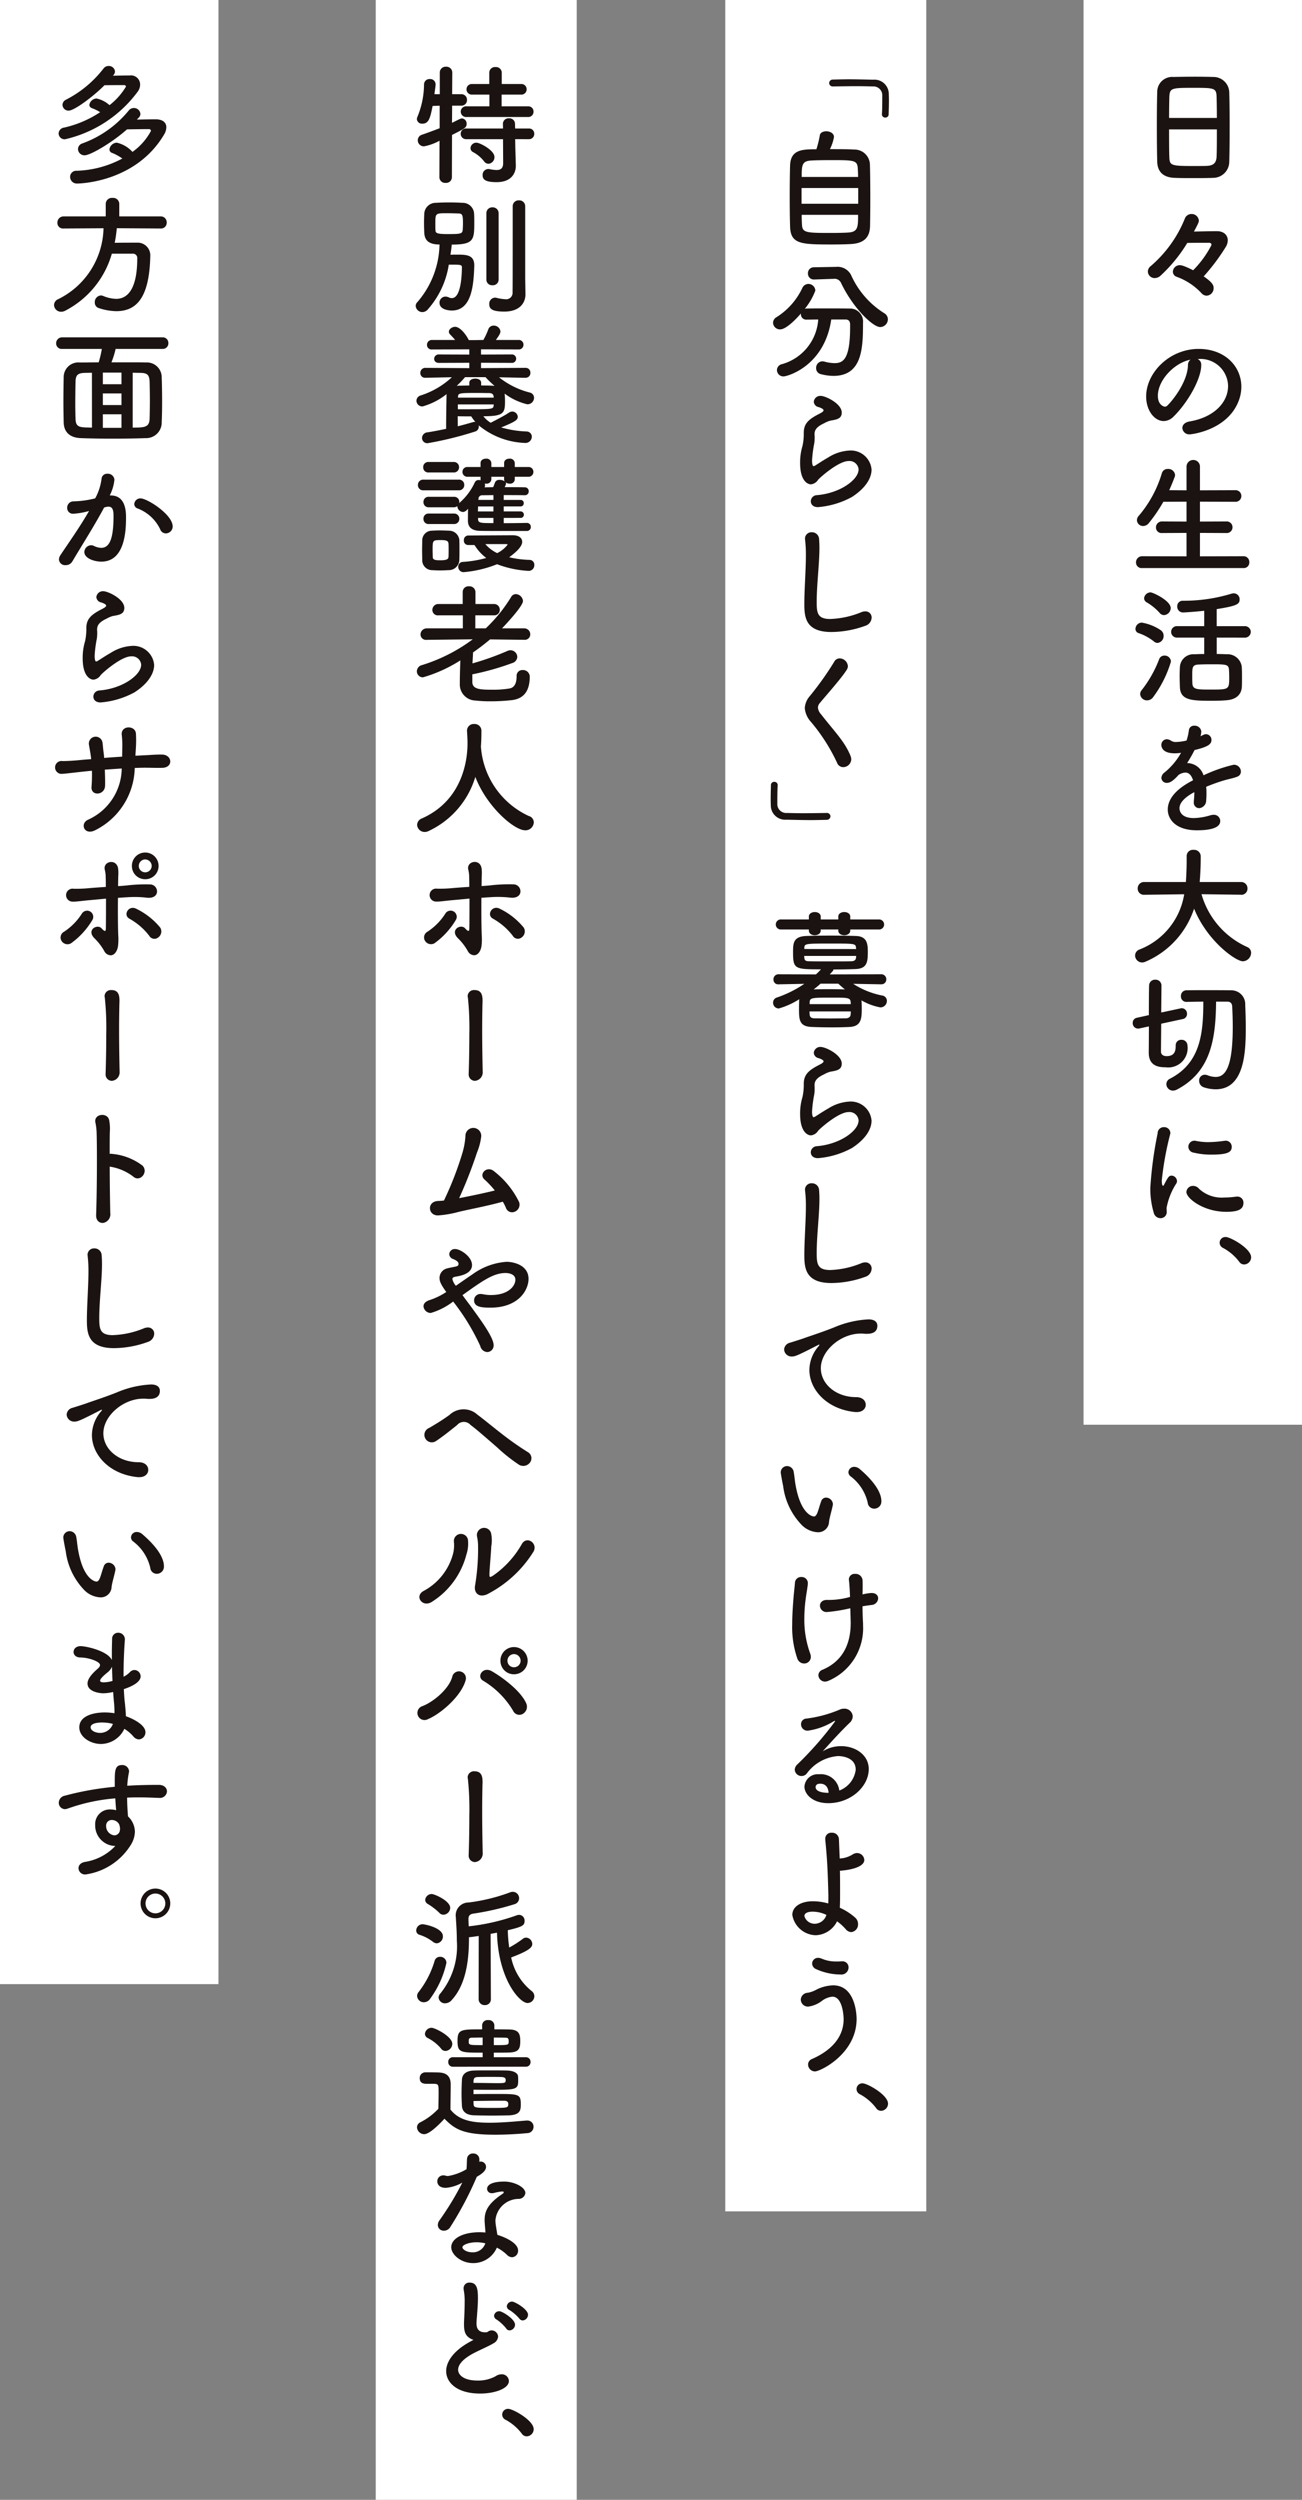
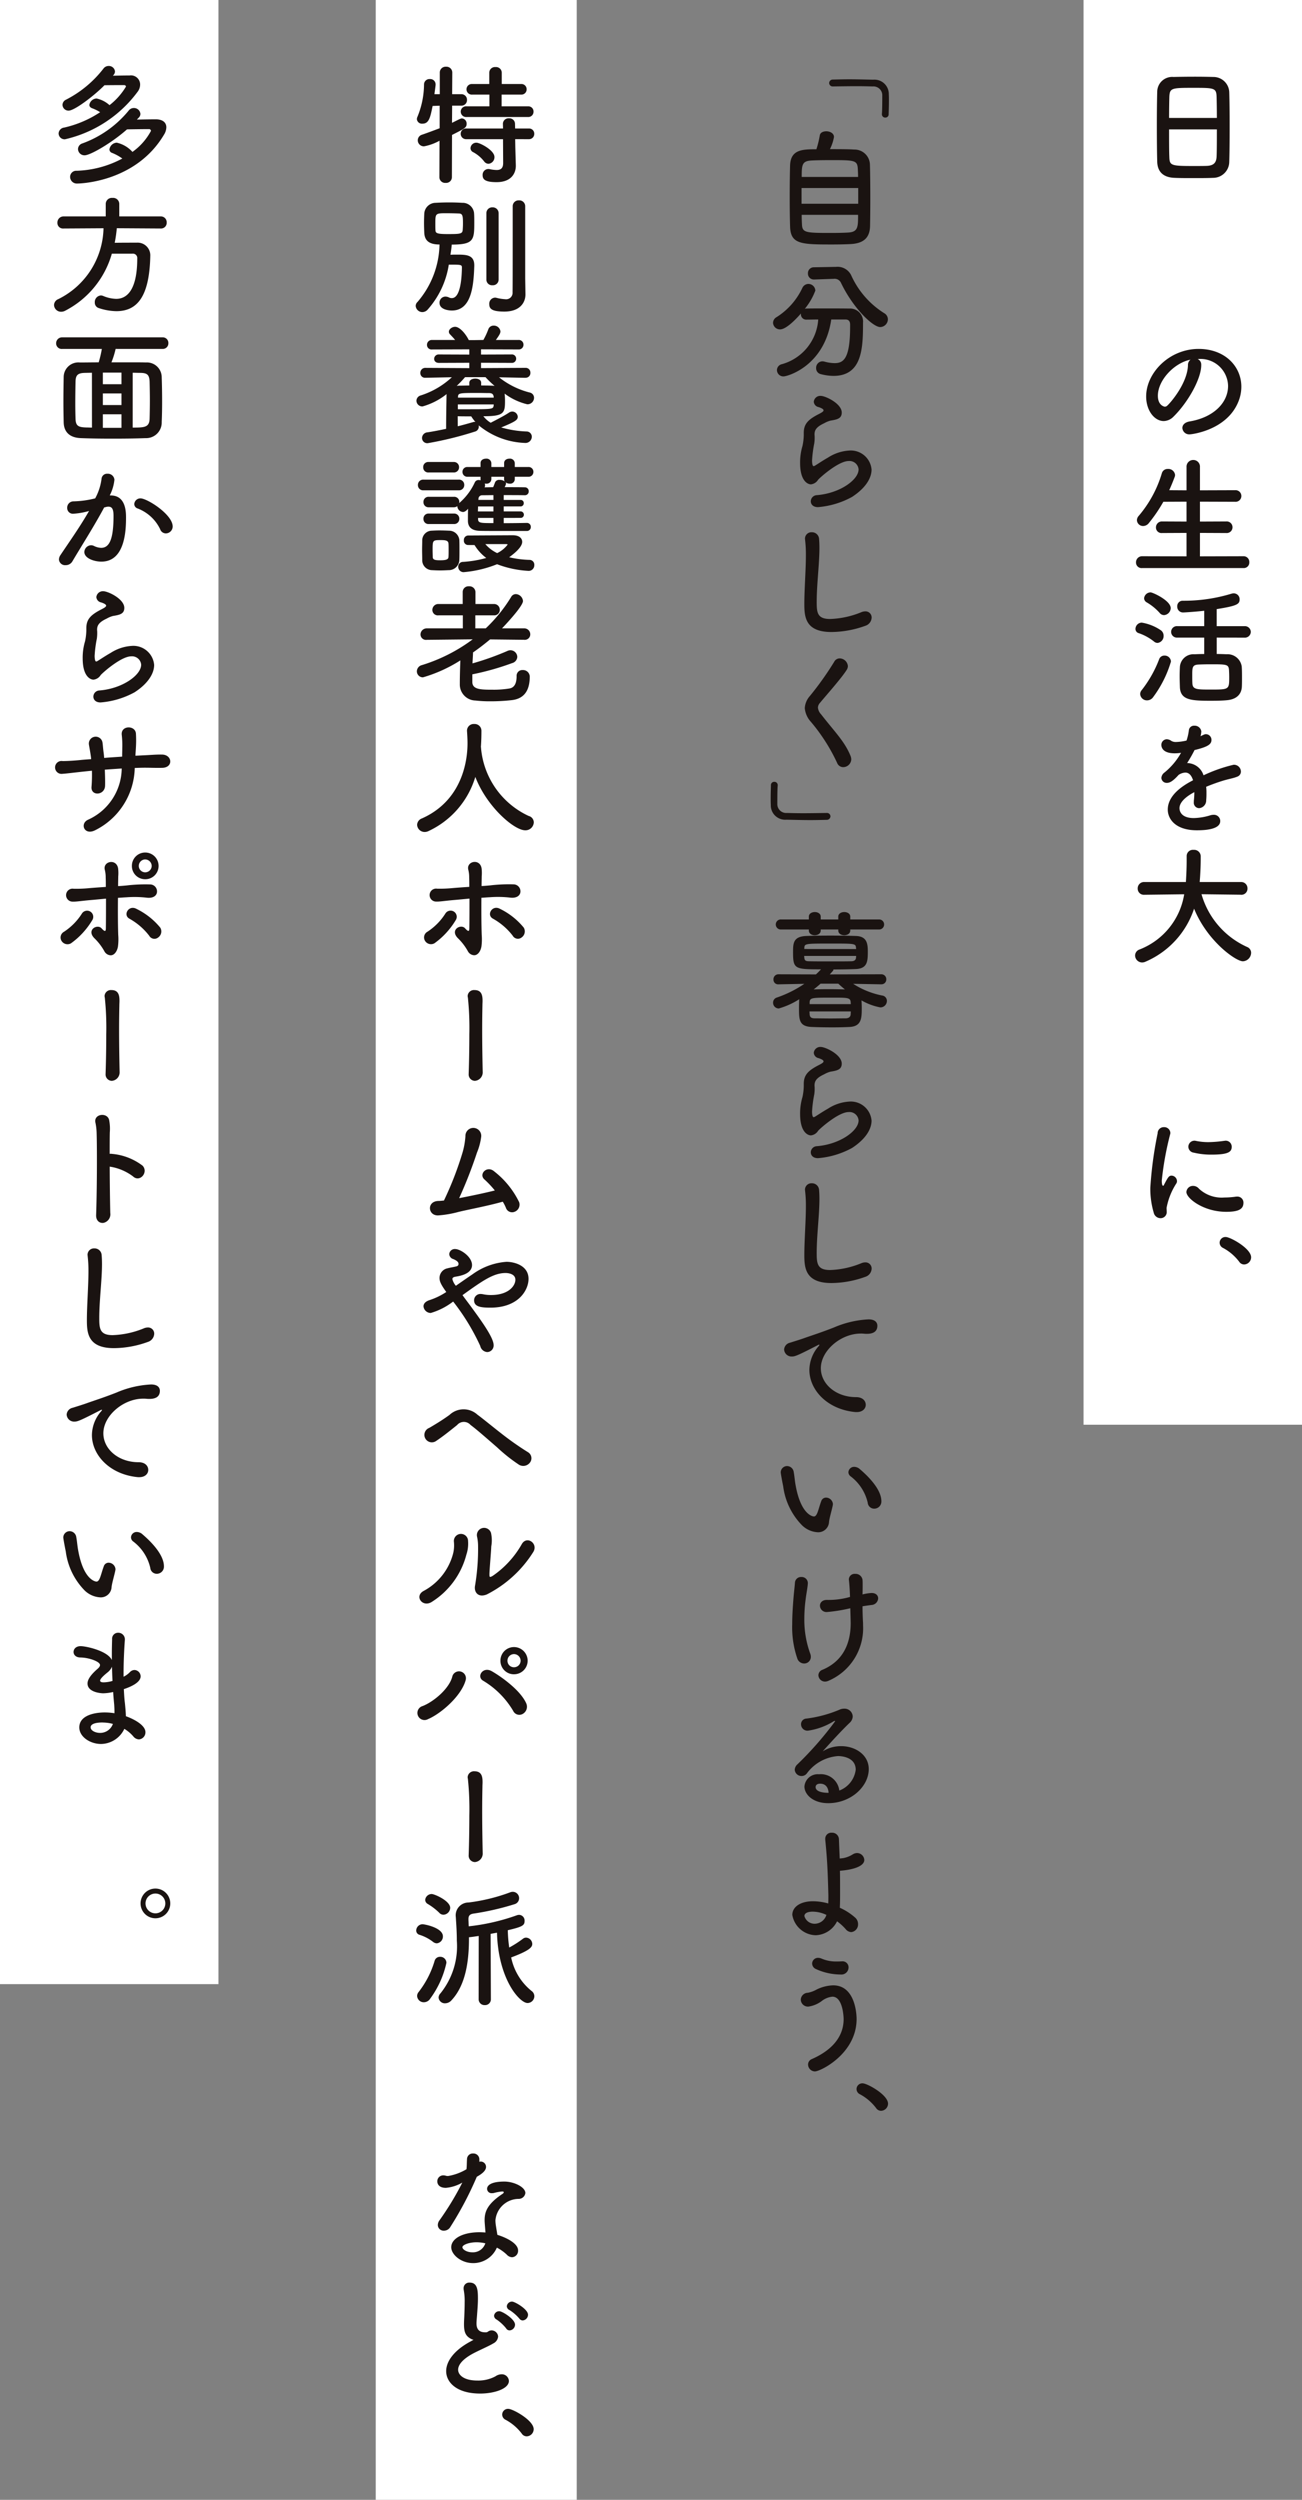
<svg xmlns="http://www.w3.org/2000/svg" width="149" height="286" viewBox="0 0 149 286">
  <rect x="0" y="0" width="149" height="286" fill="#808080" stroke="none" />
  <g id="グループ_93" data-name="グループ 93" transform="translate(-26 -84)">
    <g id="グループ_80" data-name="グループ 80" transform="translate(-6022)">
      <g id="グループ_76" data-name="グループ 76" transform="translate(-16)">
        <rect id="長方形_5" data-name="長方形 5" width="25" height="163" transform="translate(6188 84)" fill="#fff" />
        <path id="パス_40" data-name="パス 40" d="M-2587.863-1682.01c-.655.03-1.459.03-2.25.03-.774,0-1.55,0-2.16-.03-1.3-.045-1.937-.7-1.982-1.8-.03-.968-.045-2.593-.045-4.217,0-1.446.015-2.906.045-3.9a1.712,1.712,0,0,1,1.863-1.625c.567-.014,1.535-.03,2.488-.03.791,0,1.565.016,2.072.03a1.808,1.808,0,0,1,1.819,1.744c.03.909.044,2.4.044,3.89,0,1.64-.014,3.278-.044,4.069A1.847,1.847,0,0,1-2587.863-1682.01Zm.432-6.855c0-.938-.015-1.8-.03-2.4-.03-1.028-.253-1.043-2.637-1.043-2.518,0-2.727.015-2.771,1.043-.015.612-.03,1.461-.03,2.4Zm-5.469,1.312c0,1.252,0,2.444.03,3.159.029.969.193,1.029,2.727,1.029.581,0,1.178,0,1.565-.015.834-.03,1.087-.417,1.117-1.059.03-.745.03-1.922.03-3.114Z" transform="translate(8790.688 1786.357)" fill="#1a1311" />
-         <path id="パス_41" data-name="パス 41" d="M-2587.88-1668.229a.845.845,0,0,1-.8.865.8.8,0,0,1-.6-.3,7.272,7.272,0,0,0-2.831-1.863.623.623,0,0,1-.432-.581.781.781,0,0,1,.8-.746c.134,0,.4.015,1.521.581a11.629,11.629,0,0,0,2.1-2.891.239.239,0,0,0-.268-.253c-.611,0-1.505,0-2.5.015a17.3,17.3,0,0,1-3.054,3.741,1.011,1.011,0,0,1-.686.283.773.773,0,0,1-.775-.746.8.8,0,0,1,.328-.626,14.085,14.085,0,0,0,3.9-5.424.808.808,0,0,1,.76-.536.823.823,0,0,1,.849.76c0,.119-.03.283-.566,1.251.805-.015,1.863-.044,2.638-.044s1.237.447,1.237,1.042a1.5,1.5,0,0,1-.239.775,23.239,23.239,0,0,1-2.518,3.354C-2587.925-1668.825-2587.88-1668.512-2587.88-1668.229Z" transform="translate(8790.765 1785.193)" fill="#1a1311" />
        <path id="パス_42" data-name="パス 42" d="M-2586.239-1655.9a3.156,3.156,0,0,0-3.458-3.071h-.029a.676.676,0,0,1,.416.627v.075c0,1.565-1.534,4.277-3.174,5.886a1.619,1.619,0,0,1-1.118.507c-1.058,0-2.011-1.193-2.011-2.817,0-2.7,2.652-5.439,6.005-5.439,3.011,0,4.888,2,4.888,4.322a4.545,4.545,0,0,1-.328,1.684c-1.311,3.308-5.365,3.77-5.573,3.77a.783.783,0,0,1-.849-.73c0-.328.252-.641.82-.746C-2587.939-1652.278-2586.239-1653.947-2586.239-1655.9Zm-4.307-3c-1.864.372-3.727,2.354-3.727,4.127,0,1.118.746,1.252.791,1.252a.392.392,0,0,0,.283-.12c.447-.4,2.31-2.607,2.369-4.619A.77.77,0,0,1-2590.546-1658.895Z" transform="translate(8790.779 1784.05)" fill="#1a1311" />
        <path id="パス_43" data-name="パス 43" d="M-2596.161-1634.116a.636.636,0,0,1-.7-.641.693.693,0,0,1,.7-.715l5.082.015v-2.683l-2.8.015a.634.634,0,0,1-.7-.641.677.677,0,0,1,.7-.685l2.8.015v-2.28l-2.652.015a17.549,17.549,0,0,1-1.655,2.429.843.843,0,0,1-.655.343.7.7,0,0,1-.716-.67.763.763,0,0,1,.195-.477,13.392,13.392,0,0,0,2.653-4.874.676.676,0,0,1,.685-.506.772.772,0,0,1,.834.686.665.665,0,0,1-.044.224q-.29.782-.626,1.519l1.982.015v-2.653a.762.762,0,0,1,.774-.819.76.76,0,0,1,.761.819v2.653l4.023-.015a.661.661,0,0,1,.715.671.658.658,0,0,1-.715.655l-4.023-.015v2.28l3.01-.015a.661.661,0,0,1,.715.67.659.659,0,0,1-.715.656l-3.01-.015v2.683l4.977-.015a.652.652,0,0,1,.671.686.632.632,0,0,1-.671.67Z" transform="translate(8790.865 1783.109)" fill="#1a1311" />
        <path id="パス_44" data-name="パス 44" d="M-2594.81-1624.594a5.785,5.785,0,0,0-1.743-.954.5.5,0,0,1-.373-.492.735.735,0,0,1,.715-.715,5.443,5.443,0,0,1,2.191.879.759.759,0,0,1,.314.626.79.79,0,0,1-.685.819A.621.621,0,0,1-2594.81-1624.594Zm-.789,6.735a.776.776,0,0,1-.791-.73.716.716,0,0,1,.179-.447,13.44,13.44,0,0,0,2-3.547.627.627,0,0,1,.6-.4.715.715,0,0,1,.745.685,12.92,12.92,0,0,1-2.027,4.054A.856.856,0,0,1-2595.6-1617.859Zm1.445-10a6.188,6.188,0,0,0-1.5-1.221.555.555,0,0,1-.285-.463.749.749,0,0,1,.746-.67c.253,0,2.3.939,2.3,1.8a.824.824,0,0,1-.76.8A.643.643,0,0,1-2594.154-1627.859Zm6.527,2.816v1.878c.4,0,.79.015,1.118.03a1.642,1.642,0,0,1,1.743,1.4c.031.417.031.864.031,1.3,0,.344,0,.686-.016,1.014-.043.879-.625,1.46-1.757,1.549-.447.045-1.118.059-1.789.059-2.265,0-3.488-.074-3.547-1.564-.014-.432-.029-.865-.029-1.282,0-.358.015-.7.029-1.013a1.553,1.553,0,0,1,1.684-1.461c.313-.015.7-.03,1.1-.03v-1.878h-3.07a.658.658,0,0,1-.715-.656.659.659,0,0,1,.715-.655h3.07v-1.759c-.849.1-2.189.194-2.4.194a.656.656,0,0,1-.687-.685.615.615,0,0,1,.612-.656,18.729,18.729,0,0,0,5.574-.8,1.006,1.006,0,0,1,.283-.045.669.669,0,0,1,.67.686c0,.551-.283.745-2.623,1.117v1.952h3.16a.677.677,0,0,1,.745.655.677.677,0,0,1-.745.656Zm1.4,3.667c-.06-.611-.313-.611-2.117-.611-.536,0-1.058.014-1.4.03-.685.044-.685.357-.685,1.236,0,.313,0,.642.015.91.03.715.521.715,2.115.715,2.1,0,2.1,0,2.1-1.461C-2586.2-1620.824-2586.21-1621.108-2586.226-1621.376Z" transform="translate(8790.869 1781.987)" fill="#1a1311" />
        <path id="パス_45" data-name="パス 45" d="M-2588.584-1606.124a7.891,7.891,0,0,1-.03.819.887.887,0,0,1-.806.91.623.623,0,0,1-.611-.7v-.134a8.167,8.167,0,0,0,.06-1c-.313.165-1.7.9-1.7,1.834,0,.252.119,1.132,1.64,1.132a6.92,6.92,0,0,0,1.878-.313,1.2,1.2,0,0,1,.373-.061.719.719,0,0,1,.774.7c0,.313-.119,1.073-2.667,1.073-2.444,0-3.338-1.281-3.338-2.37,0-1.818,2.117-2.95,2.891-3.353-.178-.581-.476-.88-.879-.88a1.482,1.482,0,0,0-.776.268c-.625.7-1,.91-1.325.91a.6.6,0,0,1-.642-.566.817.817,0,0,1,.344-.612,7.757,7.757,0,0,0,1.906-2.264,4.349,4.349,0,0,1-.73.059c-1.505,0-1.521-.835-1.521-.954a.634.634,0,0,1,.612-.655.949.949,0,0,1,.537.194,1.008,1.008,0,0,0,.551.119,5.774,5.774,0,0,0,1.178-.164,5.766,5.766,0,0,0,.268-1.178.584.584,0,0,1,.625-.521.76.76,0,0,1,.8.655,2.821,2.821,0,0,1-.09.552c.448-.223.508-.238.611-.238a.649.649,0,0,1,.642.655c0,.492-.387.79-1.938,1.162a15.868,15.868,0,0,1-.849,1.49,1.991,1.991,0,0,1,1.877,1.4,17.291,17.291,0,0,1,3.443-1.208.794.794,0,0,1,.835.775.614.614,0,0,1-.4.581c-.463.195-.954.254-1.729.493-.627.194-1.267.432-1.848.67A5.48,5.48,0,0,1-2588.584-1606.124Z" transform="translate(8790.65 1780.857)" fill="#1a1311" />
        <path id="パス_46" data-name="パス 46" d="M-2584.858-1593.44l-4.515-.06a9.465,9.465,0,0,0,5.216,6.036.715.715,0,0,1,.462.67.99.99,0,0,1-.94.969c-.819,0-4.082-2.31-5.588-6.02a10,10,0,0,1-5.558,6.065.95.95,0,0,1-.387.09.811.811,0,0,1-.806-.8.738.738,0,0,1,.507-.685,8.16,8.16,0,0,0,5.112-6.319l-4.56.06h-.015a.7.7,0,0,1-.746-.715.724.724,0,0,1,.761-.746h4.754c.089-1.325.089-2.25.089-2.369v-.611a.712.712,0,0,1,.79-.7.754.754,0,0,1,.819.685v.328c0,.7-.029,1.4-.074,2.087l-.044.581h4.725a.716.716,0,0,1,.745.731.7.7,0,0,1-.731.73Z" transform="translate(8790.873 1779.805)" fill="#1a1311" />
-         <path id="パス_47" data-name="パス 47" d="M-2592.344-1575.1a.609.609,0,0,1,.641-.641.654.654,0,0,1,.7.611,2.219,2.219,0,0,1-2.489,2.533c-.656,0-1.938-.06-1.938-1.655,0-.223.015-1.534.015-3.025l-1.089.238a.6.6,0,0,1-.163.015.616.616,0,0,1-.6-.641.584.584,0,0,1,.492-.6l1.356-.3c0-1.67.015-3.234.03-3.428a.676.676,0,0,1,.715-.626.669.669,0,0,1,.7.655c0,.253-.015,1.61-.029,3.1l2.236-.478a.407.407,0,0,1,.134-.015.618.618,0,0,1,.581.655.581.581,0,0,1-.462.582l-2.489.536c-.014,1.565-.029,2.98-.029,3.219.029.462.491.491.64.491.909,0,1.043-.566,1.043-1.162v-.074Zm4.62-5.007c-.044,4.143-.536,8.017-4.515,10.074a.967.967,0,0,1-.432.105.757.757,0,0,1-.745-.746.69.69,0,0,1,.4-.611c3.488-1.789,3.83-5.141,3.83-8.823-.686,0-1.342.015-1.908.03h-.015a.62.62,0,0,1-.64-.656.632.632,0,0,1,.64-.671c.626-.015,1.371-.015,2.117-.015,1.042,0,2.116,0,2.965.015a1.592,1.592,0,0,1,1.638,1.684c.031.76.061,1.64.061,2.534,0,2.712-.09,7.108-3.443,7.108a4.364,4.364,0,0,1-1.341-.223.774.774,0,0,1-.552-.745.652.652,0,0,1,.642-.7.9.9,0,0,1,.313.059,2.58,2.58,0,0,0,.939.195c1.193,0,1.952-1.3,1.952-5.753,0-.819-.03-1.609-.06-2.28-.015-.417-.238-.581-.551-.581Z" transform="translate(8790.893 1778.704)" fill="#1a1311" />
        <path id="パス_48" data-name="パス 48" d="M-2594.714-1554.724a9.6,9.6,0,0,1-.387-2.846,44.079,44.079,0,0,1,.835-6.215.7.7,0,0,1,.715-.715.7.7,0,0,1,.745.655.376.376,0,0,1-.015.119,35.47,35.47,0,0,0-.968,5.32c0,.551.1.611.149.611s.073-.029.1-.1c.462-.88.566-1.059.879-1.059a.647.647,0,0,1,.611.626.459.459,0,0,1-.074.268,7.748,7.748,0,0,0-1.117,2.8c0,.134.016.268.016.4a.7.7,0,0,1-.746.775A.8.8,0,0,1-2594.714-1554.724Zm8.287-.09c-2.579,0-4.545-1.535-4.545-2.265a.746.746,0,0,1,.775-.7.875.875,0,0,1,.67.328,3.8,3.8,0,0,0,2.892,1,9.215,9.215,0,0,0,1.266-.089.733.733,0,0,1,.179-.015.689.689,0,0,1,.746.716C-2584.445-1555.067-2585.1-1554.813-2586.427-1554.813Zm-1.685-6.542a8.418,8.418,0,0,1-2.012-.224.7.7,0,0,1-.625-.67.7.7,0,0,1,.685-.7.557.557,0,0,1,.149.015,7.014,7.014,0,0,0,1.446.15,14.109,14.109,0,0,0,1.833-.15c.045,0,.089-.015.134-.015a.685.685,0,0,1,.715.7C-2585.787-1561.654-2586.2-1561.356-2588.112-1561.356Z" transform="translate(8790.743 1777.455)" fill="#1a1311" />
        <path id="パス_49" data-name="パス 49" d="M-2584.35-1548.181a5.709,5.709,0,0,0-1.833-1.565.671.671,0,0,1-.4-.6.663.663,0,0,1,.7-.656c.521,0,2.905,1.311,2.905,2.325a.823.823,0,0,1-.805.819A.677.677,0,0,1-2584.35-1548.181Z" transform="translate(8790.156 1776.524)" fill="#1a1311" />
      </g>
      <g id="グループ_77" data-name="グループ 77" transform="translate(-11)">
-         <rect id="長方形_4" data-name="長方形 4" width="23" height="253" transform="translate(6142 84)" fill="#fff" />
        <path id="パス_50" data-name="パス 50" d="M-2639.5-1692.446a.4.4,0,0,1-.447-.387.408.408,0,0,1,.432-.4c.67-.015,1.282-.03,1.848-.03.984,0,1.848.03,2.772.045a1.643,1.643,0,0,1,1.773,1.684c.014.253.014.491.014.73,0,.521-.014.983-.03,1.521a.371.371,0,0,1-.387.4.376.376,0,0,1-.388-.388v-.059c.015-.089.045-.507.045-2.057a1.013,1.013,0,0,0-1.1-1.058c-.581-.015-1.177-.03-1.833-.03-.79,0-1.668.015-2.682.03Z" transform="translate(8793.836 1786.335)" fill="#1a1311" />
        <path id="パス_51" data-name="パス 51" d="M-2637.435-1684.783a1.765,1.765,0,0,1,1.818,1.7c.03.953.045,2.459.045,3.9,0,1.237-.015,2.444-.03,3.19-.045,1.385-.834,1.967-2.28,2.026-.581.03-1.311.045-2.042.045-3.561,0-4.769-.029-4.828-2.042-.03-.894-.045-2.16-.045-3.442s.015-2.608.045-3.592c.074-1.8,1.431-1.818,3.01-1.818a11.318,11.318,0,0,0,.387-1.58c.046-.327.388-.476.746-.476.417,0,.879.223.879.655a4.983,4.983,0,0,1-.462,1.386C-2639.119-1684.828-2638.016-1684.828-2637.435-1684.783Zm.478,4.4h-6.483v1.8h6.483Zm-.015-1.267c0-.342-.016-.655-.031-.909-.045-1.014-.373-1.014-3.115-1.014-.879,0-1.729.015-2.206.045-1.058.059-1.1.492-1.1,1.878Zm-6.453,4.337c0,.4.014.775.03,1.057.03.984.388,1.014,3.308,1.014.731,0,1.476-.015,1.967-.045,1.148-.06,1.148-.641,1.148-2.027Z" transform="translate(8794.17 1785.893)" fill="#1a1311" />
        <path id="パス_52" data-name="パス 52" d="M-2640.184-1664.192c-.774,5.32-4.992,6.512-5.469,6.512a.734.734,0,0,1-.746-.73.705.705,0,0,1,.567-.67,5.7,5.7,0,0,0,4.158-5.111c-.478,0-.939.015-1.342.015a.6.6,0,0,1-.64-.611v-.09c-.672.776-1.729,1.818-2.384,1.818a.794.794,0,0,1-.805-.76.764.764,0,0,1,.4-.641,7.908,7.908,0,0,0,2.951-3.339.777.777,0,0,1,.685-.462.8.8,0,0,1,.805.76,7.271,7.271,0,0,1-1.207,2.086.764.764,0,0,1,.194-.029c.626-.015,1.326-.015,2.041-.015.984,0,2,0,2.847.015a1.489,1.489,0,0,1,1.58,1.639c0,2.891-.089,6.065-3.384,6.065a5.956,5.956,0,0,1-1.474-.208.681.681,0,0,1-.508-.685.738.738,0,0,1,.716-.775,1.124,1.124,0,0,1,.223.03,4.611,4.611,0,0,0,1.163.179c1.043,0,1.788-.507,1.788-4.188v-.223c0-.418-.208-.581-.521-.581Zm-1.938-4.575h-.03a.672.672,0,0,1-.7-.7.671.671,0,0,1,.7-.7l2.444-.045h.059a1.734,1.734,0,0,1,1.729.924,9.926,9.926,0,0,0,3.786,4.367.812.812,0,0,1,.432.715.9.9,0,0,1-.879.879c-.835,0-3.086-2.131-4.486-5.052a.8.8,0,0,0-.85-.462h-.074Z" transform="translate(8794.312 1784.745)" fill="#1a1311" />
        <path id="パス_53" data-name="パス 53" d="M-2641.475-1641.631c-.566,0-.82-.328-.82-.67a.714.714,0,0,1,.686-.7c2.638-.209,4.784-1.759,4.784-2.951a1.047,1.047,0,0,0-1.148-.954c-1.147,0-3.263,1.878-3.488,2.146a1.106,1.106,0,0,1-.82.522c-.328,0-1.237-.328-1.237-2.444a6.5,6.5,0,0,1,.269-1.939,6.419,6.419,0,0,0,.149-1.251v-.253c0-.969.447-1.461,1.476-2.027.356-.193.789-.372.789-.551,0-.119-.164-.239-.567-.374a.671.671,0,0,1-.551-.611.745.745,0,0,1,.8-.671c.537,0,2.4.879,2.4,1.908,0,.7-.552.8-1.3.924a3.029,3.029,0,0,0-.715.3c-.938.433-1.1.82-1.1,1.282,0,.074.015.164.015.253v.164a4.533,4.533,0,0,1-.045.6,13.926,13.926,0,0,0-.253,1.966c0,.045,0,.641.179.641a.341.341,0,0,0,.135-.045c.3-.178.864-.566,1.519-.939a5.024,5.024,0,0,1,2.4-.8,2.386,2.386,0,0,1,2.578,2.176c0,.953-.656,2.1-2.236,3.129A9.7,9.7,0,0,1-2641.475-1641.631Z" transform="translate(8794.082 1783.652)" fill="#1a1311" />
        <path id="パス_54" data-name="パス 54" d="M-2639.9-1626.189c-2.98,0-3.1-1.728-3.1-3.2,0-1.7.178-3.86.178-5.619a14.1,14.1,0,0,0-.089-1.7c0-.046-.015-.105-.015-.149a.734.734,0,0,1,.774-.746.811.811,0,0,1,.835.715q.045.493.045,1.073c0,1.833-.313,4.173-.313,6.17,0,1.221.06,1.966,1.535,1.966a10.254,10.254,0,0,0,3.563-.774,1.186,1.186,0,0,1,.461-.1.7.7,0,0,1,.73.716,1.025,1.025,0,0,1-.73.938A11.61,11.61,0,0,1-2639.9-1626.189Z" transform="translate(8794.047 1782.497)" fill="#1a1311" />
        <path id="パス_55" data-name="パス 55" d="M-2638.544-1609.658a.747.747,0,0,1-.7-.492,20.982,20.982,0,0,0-3-4.694,2.671,2.671,0,0,1-.7-1.565,2.27,2.27,0,0,1,.581-1.385,35.819,35.819,0,0,0,2.787-3.92.7.7,0,0,1,.626-.387.956.956,0,0,1,.939.88.811.811,0,0,1-.134.431c-.6.954-2.265,2.817-3.055,3.771a.85.85,0,0,0-.239.552,1.285,1.285,0,0,0,.359.76c1.519,1.967,2.7,3.085,3.382,4.784a1.18,1.18,0,0,1,.075.372A.931.931,0,0,1-2638.544-1609.658Z" transform="translate(8794.042 1781.427)" fill="#1a1311" />
        <path id="パス_56" data-name="パス 56" d="M-2640.74-1603.372a.4.4,0,0,1,.447.387.417.417,0,0,1-.432.4c-.672.015-1.282.03-1.848.03-.983,0-1.848-.03-2.772-.046a1.642,1.642,0,0,1-1.774-1.683c-.015-.253-.015-.492-.015-.73,0-.521.015-.984.029-1.52a.371.371,0,0,1,.389-.4.374.374,0,0,1,.387.387v.06c-.015.089-.044.506-.044,2.057a1.012,1.012,0,0,0,1.1,1.058c.581.015,1.177.03,1.833.03.79,0,1.669-.015,2.682-.03Z" transform="translate(8794.33 1780.381)" fill="#1a1311" />
        <path id="パス_57" data-name="パス 57" d="M-2634.476-1582.663l-3.2-.059a9.459,9.459,0,0,0,3.323,1.341.613.613,0,0,1,.537.611.74.74,0,0,1-.76.745,6.746,6.746,0,0,1-2.146-.8c.015.239.03.566.03.88,0,1.162-.03,2.085-1.386,2.16-.611.031-1.281.046-1.937.046-.834,0-1.669-.015-2.4-.046-1.46-.06-1.46-.834-1.46-2.191,0-.313.015-.611.015-.819,0-.06.015-.119.015-.164a8.808,8.808,0,0,1-2.341,1.058.651.651,0,0,1-.655-.656.606.606,0,0,1,.447-.6,13.061,13.061,0,0,0,3.13-1.564l-2.95.059h-.015a.528.528,0,0,1-.567-.551.566.566,0,0,1,.582-.6l4.277.015q.291-.268.581-.581c-3,0-3.2-.031-3.2-1.937,0-1.014,0-1.818,1.506-1.878.729-.03,1.729-.045,2.772-.045,1.028,0,2.086.015,2.936.045,1.237.045,1.341.879,1.341,1.774,0,1.147-.044,1.968-1.415,2.011-.776.031-1.64.046-2.519.046a.226.226,0,0,1-.06.164l-.358.4,5.887-.015a.562.562,0,0,1,.581.581.546.546,0,0,1-.566.566Zm-3.532-6.273v.119c0,.357-.343.536-.685.536s-.686-.179-.686-.536v-.119h-2.011v.119c0,.357-.343.536-.687.536-.327,0-.67-.179-.67-.536v-.119h-3.158a.576.576,0,0,1-.627-.582.573.573,0,0,1,.627-.566h3.158v-.328c0-.343.343-.521.686-.521.328,0,.67.179.67.521v.328h2.011v-.328c0-.343.344-.521.686-.521s.685.179.685.521v.328h3.263a.569.569,0,0,1,.612.566.572.572,0,0,1-.612.582Zm-5.275,3.025c0,.074.015.134.015.193.03.343.164.417.6.417.7.015,1.685.015,2.668.015.73,0,1.461,0,2.086-.015.328,0,.552-.119.566-.432,0-.059.015-.119.015-.179Zm5.946-.789c0-.06-.015-.1-.015-.15-.044-.477-.134-.477-2.831-.477-3.025,0-3.055,0-3.085.522v.1Zm-5.335,7.138c0,.134.015.253.015.343.03.358.224.447.626.447.507,0,1.118.015,1.744.015s1.252-.015,1.744-.015c.313,0,.566-.134.581-.462,0-.089.015-.208.015-.328Zm4.724-.835c0-.1-.015-.179-.015-.253-.045-.491-.387-.491-2.071-.491-2.385,0-2.593,0-2.623.536v.209Zm-3.457-2.34c-.253.224-.521.447-.79.656.491-.016,1.087-.03,1.7-.03s1.282.014,1.878.03c-.268-.209-.521-.432-.76-.656Z" transform="translate(8794.312 1779.278)" fill="#1a1311" />
        <path id="パス_58" data-name="パス 58" d="M-2641.475-1561.631c-.566,0-.82-.328-.82-.67a.714.714,0,0,1,.686-.7c2.638-.208,4.784-1.759,4.784-2.951a1.047,1.047,0,0,0-1.148-.954c-1.147,0-3.263,1.878-3.488,2.146a1.107,1.107,0,0,1-.82.522c-.328,0-1.237-.329-1.237-2.444a6.5,6.5,0,0,1,.269-1.938,6.423,6.423,0,0,0,.149-1.251v-.253c0-.969.447-1.461,1.476-2.027.356-.194.789-.372.789-.551,0-.119-.164-.239-.567-.373a.671.671,0,0,1-.551-.611.745.745,0,0,1,.8-.67c.537,0,2.4.879,2.4,1.908,0,.7-.552.8-1.3.923a3.025,3.025,0,0,0-.715.3c-.938.433-1.1.82-1.1,1.282,0,.075.015.164.015.253v.164a4.531,4.531,0,0,1-.045.6,13.926,13.926,0,0,0-.253,1.966c0,.045,0,.641.179.641a.339.339,0,0,0,.135-.045c.3-.178.864-.566,1.519-.939a5.025,5.025,0,0,1,2.4-.8,2.386,2.386,0,0,1,2.578,2.176c0,.953-.656,2.1-2.236,3.129A9.7,9.7,0,0,1-2641.475-1561.631Z" transform="translate(8794.082 1778.135)" fill="#1a1311" />
        <path id="パス_59" data-name="パス 59" d="M-2639.9-1546.19c-2.98,0-3.1-1.728-3.1-3.2,0-1.7.178-3.86.178-5.619a14.1,14.1,0,0,0-.089-1.7c0-.046-.015-.105-.015-.149a.734.734,0,0,1,.774-.746.81.81,0,0,1,.835.715q.045.493.045,1.074c0,1.833-.313,4.173-.313,6.17,0,1.222.06,1.966,1.535,1.966a10.256,10.256,0,0,0,3.563-.775,1.186,1.186,0,0,1,.461-.1.7.7,0,0,1,.73.716,1.026,1.026,0,0,1-.73.939A11.616,11.616,0,0,1-2639.9-1546.19Z" transform="translate(8794.047 1776.98)" fill="#1a1311" />
        <path id="パス_60" data-name="パス 60" d="M-2637.17-1530.274h-.149c-3.233-.3-5.275-2.534-5.275-4.828a4.194,4.194,0,0,1,1.073-2.727.317.317,0,0,0,.075-.134.033.033,0,0,0-.031-.03.517.517,0,0,0-.148.06c-2.34,1.207-2.623,1.3-2.951,1.3a.849.849,0,0,1-.909-.805.854.854,0,0,1,.686-.775c.313-.1,1.163-.359,1.61-.521.7-.254,1.938-.641,3.412-1.222a11.384,11.384,0,0,1,3.949-.924c.746,0,1.014.343,1.014.73,0,.76-.626.923-1.192.923a2.787,2.787,0,0,1-.343-.015,2.875,2.875,0,0,0-.358-.015c-2.309,0-4.575,1.967-4.575,3.964,0,1.789,1.7,3.309,4.039,3.309.746,0,1.1.432,1.1.879C-2636.142-1530.691-2636.484-1530.274-2637.17-1530.274Z" transform="translate(8794.219 1775.827)" fill="#1a1311" />
        <path id="パス_61" data-name="パス 61" d="M-2641.668-1515.281a2.789,2.789,0,0,1-1.774-.775,7.79,7.79,0,0,1-2.176-4.487c-.119-.566-.283-1.475-.283-1.594a.731.731,0,0,1,.745-.716.779.779,0,0,1,.745.7c.09.477.119.983.209,1.461.612,3.472,2.012,3.606,2.1,3.606.148,0,.283-.119.418-.477s.238-.79.417-1.267a.582.582,0,0,1,.551-.417.808.808,0,0,1,.79.745c0,.045-.015.074-.015.119-.089.492-.387,1.461-.432,1.922A1.233,1.233,0,0,1-2641.668-1515.281Zm5.722-3.384a5.254,5.254,0,0,0-1.953-3.01.594.594,0,0,1-.253-.477.649.649,0,0,1,.671-.612.979.979,0,0,1,.626.253c.626.537,2.474,2.176,2.474,3.681a.815.815,0,0,1-.82.85A.74.74,0,0,1-2635.946-1518.664Z" transform="translate(8794.246 1774.583)" fill="#1a1311" />
        <path id="パス_62" data-name="パス 62" d="M-2642.7-1508.547c-.015.447-.164,1.132-.253,1.863a17.028,17.028,0,0,0-.149,2.191,11.317,11.317,0,0,0,.685,4.038.979.979,0,0,1,.06.344.756.756,0,0,1-.775.76.826.826,0,0,1-.776-.582,10.939,10.939,0,0,1-.581-3.919c0-1.044.074-2.057.134-2.831.06-.806.135-1.312.179-1.923a.692.692,0,0,1,.731-.641.7.7,0,0,1,.745.685Zm4.649,2.921a17.766,17.766,0,0,1-2.474.387.746.746,0,0,1-.79-.73c0-.328.253-.657.79-.657a8.844,8.844,0,0,0,2.653-.343c-.03-.849-.075-1.475-.119-1.848,0-.044-.015-.089-.015-.118a.652.652,0,0,1,.715-.671.8.8,0,0,1,.849.686c.016.163.016.343.016.566,0,.3,0,.67-.016,1.1a5.142,5.142,0,0,1,1.044-.164c.508,0,.745.3.745.612a.8.8,0,0,1-.775.76c-.328.045-.67.089-1.014.149,0,.507.016,1.058.046,1.7.015.164.015.328.015.477a6.532,6.532,0,0,1-3.964,6.348.972.972,0,0,1-.387.09.758.758,0,0,1-.76-.731.684.684,0,0,1,.477-.626c2.191-.924,3.219-2.8,3.219-5.335,0-.194-.03-1.133-.045-1.7Z" transform="translate(8794.149 1773.67)" fill="#1a1311" />
        <path id="パス_63" data-name="パス 63" d="M-2637.2-1486.055c0-1.565-1.892-1.565-2.026-1.565a4.876,4.876,0,0,0-3.562,1.982.753.753,0,0,1-.6.3.773.773,0,0,1-.79-.715.876.876,0,0,1,.3-.612,39.175,39.175,0,0,0,4.321-4.932.039.039,0,0,0-.045-.045.388.388,0,0,0-.1.03,7.6,7.6,0,0,1-2.98,1.088.732.732,0,0,1-.775-.73.641.641,0,0,1,.626-.656,14.206,14.206,0,0,0,3.77-1.013,1.22,1.22,0,0,1,.537-.12.936.936,0,0,1,.983.88,1.037,1.037,0,0,1-.342.73c-1.013.969-2.161,2.236-3.1,3.279a3.914,3.914,0,0,1,2.131-.6c1.579,0,3.144.969,3.144,2.624,0,2-2.057,3.9-4.635,3.9-1.789,0-2.727-1.028-2.727-1.908a1.531,1.531,0,0,1,1.67-1.4,2.124,2.124,0,0,1,2.323,1.863A2.928,2.928,0,0,0-2637.2-1486.055Zm-4.067,1.594c-.508,0-.523.328-.523.388,0,.581,1.014.656,1.386.656h.1C-2640.343-1484.058-2640.67-1484.461-2641.266-1484.461Z" transform="translate(8794.127 1772.528)" fill="#1a1311" />
        <path id="パス_64" data-name="パス 64" d="M-2641.794-1466.069a2.791,2.791,0,0,1-2.683-2.324c0-.909.91-1.565,2.37-1.565a6.66,6.66,0,0,1,1.743.253c.015-.328.015-.656.015-.924-.075-2.965-.149-4.261-.358-6.378v-.09a.683.683,0,0,1,.745-.7.769.769,0,0,1,.82.731c.03.759.059,1.475.09,2.219.149-.015.283-.029.4-.044a3.181,3.181,0,0,0,1.073-.418.969.969,0,0,1,.507-.164.835.835,0,0,1,.834.791c0,.745-1.357,1.132-2.788,1.236.016.775.016,1.64.016,2.667,0,.4,0,1-.03,1.565a6.864,6.864,0,0,1,1.743,1.117.969.969,0,0,1,.344.746.879.879,0,0,1-.776.924.867.867,0,0,1-.641-.343,6.232,6.232,0,0,0-.984-.894A2.843,2.843,0,0,1-2641.794-1466.069Zm-.3-2.7c-.865,0-1,.313-1,.507a1.208,1.208,0,0,0,1.207.879,1.415,1.415,0,0,0,1.312-1.013A3.718,3.718,0,0,0-2642.093-1468.766Z" transform="translate(8794.148 1771.476)" fill="#1a1311" />
        <path id="パス_65" data-name="パス 65" d="M-2642.6-1450.216a.672.672,0,0,1,.432-.626c2.741-1.207,3.636-2.935,3.636-4.56,0-.417-.134-2.578-1.282-2.578a2.374,2.374,0,0,0-1.177.462,3.3,3.3,0,0,1-1.565.671.818.818,0,0,1-.879-.79.822.822,0,0,1,.8-.79,3.264,3.264,0,0,0,1.014-.372,4.6,4.6,0,0,1,1.892-.478c2.623,0,2.682,3.547,2.682,3.845,0,3.994-4.158,6.005-4.768,6.005A.8.8,0,0,1-2642.6-1450.216Zm3.756-10.3a6.84,6.84,0,0,1-2.892-.641.7.7,0,0,1-.4-.612.668.668,0,0,1,.685-.655,1.1,1.1,0,0,1,.4.089,4.124,4.124,0,0,0,1.744.328c.178,0,.342,0,.521-.015h.059a.684.684,0,0,1,.76.67A.82.82,0,0,1-2638.846-1460.513Z" transform="translate(8794.076 1770.416)" fill="#1a1311" />
        <path id="パス_66" data-name="パス 66" d="M-2634.35-1444.181a5.717,5.717,0,0,0-1.833-1.565.669.669,0,0,1-.4-.6.663.663,0,0,1,.7-.656c.521,0,2.906,1.311,2.906,2.325a.823.823,0,0,1-.805.819A.676.676,0,0,1-2634.35-1444.181Z" transform="translate(8793.604 1769.352)" fill="#1a1311" />
      </g>
      <g id="グループ_78" data-name="グループ 78" transform="translate(-5)">
        <rect id="長方形_3" data-name="長方形 3" width="23" height="286" transform="translate(6096 84)" fill="#fff" />
        <path id="パス_67" data-name="パス 67" d="M-2694.477-1686.341a5.835,5.835,0,0,1-1.773.642.694.694,0,0,1-.716-.7.664.664,0,0,1,.477-.626c.731-.253,1.4-.506,2.028-.745v-2.578l-.805.029c-.269,1.326-.417,2.027-1.163,2.027a.579.579,0,0,1-.641-.522.81.81,0,0,1,.074-.283,9.843,9.843,0,0,0,.746-3.7.622.622,0,0,1,.67-.6.611.611,0,0,1,.656.6v.074c-.031.328-.09.685-.134,1.058h.611v-2.474a.668.668,0,0,1,.716-.67.668.668,0,0,1,.715.67l-.016,2.474h1.043a.633.633,0,0,1,.656.656.629.629,0,0,1-.641.656h-1.058l-.015,1.967c.954-.477,1.013-.507,1.133-.507a.581.581,0,0,1,.537.611c0,.432-.164.521-1.669,1.281l-.014,4.844a.654.654,0,0,1-.716.64.654.654,0,0,1-.716-.64Zm3.085-2.712a.616.616,0,0,1-.656-.611.607.607,0,0,1,.656-.611h2.623v-1.342h-1.952a.612.612,0,0,1-.671-.611.61.61,0,0,1,.671-.6h1.937v-1.3a.653.653,0,0,1,.715-.641.653.653,0,0,1,.715.641v1.3h2.206a.591.591,0,0,1,.64.6.594.594,0,0,1-.64.611h-2.221v1.342h3.026a.589.589,0,0,1,.625.611.6.6,0,0,1-.625.611Zm5.573,2.534.015.909.06,2.087v.06c0,.819-.491,1.863-2.206,1.863-1.327,0-1.595-.328-1.595-.805a.662.662,0,0,1,.656-.7.553.553,0,0,1,.149.015,4.255,4.255,0,0,0,.8.1c.447,0,.746-.179.746-.8l-.016-2.727h-4.187a.616.616,0,0,1-.656-.612.607.607,0,0,1,.656-.611h4.188l-.015-.551a.637.637,0,0,1,.7-.612.632.632,0,0,1,.686.612l.014.551h1.565a.59.59,0,0,1,.625.611.6.6,0,0,1-.625.612Zm-3.561,2.534a4.011,4.011,0,0,0-1.238-1.044.511.511,0,0,1-.313-.462.664.664,0,0,1,.685-.625c.387,0,2.057.864,2.057,1.639a.755.755,0,0,1-.685.775A.64.64,0,0,1-2689.379-1683.985Z" transform="translate(8797.775 1786.441)" fill="#1a1311" />
        <path id="パス_68" data-name="パス 68" d="M-2695.887-1665.841a.828.828,0,0,1-.552.239.768.768,0,0,1-.775-.7.627.627,0,0,1,.209-.462,10.361,10.361,0,0,0,2.518-6.572c-1.311,0-1.7-.551-1.744-1.326-.014-.344-.029-.746-.029-1.133s.015-.79.029-1.087a1.31,1.31,0,0,1,1.312-1.223c.507-.03,1.029-.045,1.535-.045s1.013.015,1.49.045a1.311,1.311,0,0,1,1.356,1.133c.03.313.03.73.03,1.147,0,1.967-.06,2.5-2.578,2.5-.03.372-.089.775-.149,1.163.283-.016.566-.016.819-.016,1.044,0,1.908.06,1.908,1.222v.074c-.074,2.131-.268,5.1-2.563,5.1-.328,0-1.416-.091-1.416-.88a.687.687,0,0,1,.671-.715.953.953,0,0,1,.417.1.661.661,0,0,0,.328.074c.789,0,1.118-1.521,1.147-3.487,0-.344-.1-.344-1.5-.344A10,10,0,0,1-2695.887-1665.841Zm2.25-11.073c-1.327,0-1.327,0-1.327,1.207,0,.283,0,.551.015.76.015.314.194.418,1.371.418,1.446,0,1.714-.015,1.745-.478.015-.208.029-.462.029-.73,0-.849-.029-1.147-.477-1.147C-2692.683-1676.9-2693.175-1676.913-2693.637-1676.913Zm4.515,0a.656.656,0,0,1,.7-.671.664.664,0,0,1,.7.671v7.6a.648.648,0,0,1-.7.64.641.641,0,0,1-.7-.64Zm4.47,9.27v.03c0,.894-.6,1.953-2.413,1.953-1.446,0-1.729-.328-1.729-.85a.69.69,0,0,1,.64-.745.617.617,0,0,1,.164.015,5.142,5.142,0,0,0,1.014.164.739.739,0,0,0,.849-.805c.015-.551.015-4.694.015-7.466v-2.354a.671.671,0,0,1,.715-.685.672.672,0,0,1,.716.685v8.256Z" transform="translate(8797.785 1785.309)" fill="#1a1311" />
        <path id="パス_69" data-name="パス 69" d="M-2684.645-1657.021l-3.025-.06a9.265,9.265,0,0,0,3.518,1.744.617.617,0,0,1,.491.6.754.754,0,0,1-.775.746,7.066,7.066,0,0,1-2.594-1.222,7.129,7.129,0,0,1,.045.8c0,1.416-.089,1.788-2.475,1.788a3.122,3.122,0,0,0,.835.746c.521-.268,1.52-.776,2.1-1.163a.683.683,0,0,1,.358-.119.636.636,0,0,1,.64.581c0,.373-.223.551-1.892,1.237a11.977,11.977,0,0,0,2.891.462.6.6,0,0,1,.611.611.725.725,0,0,1-.791.7,8.8,8.8,0,0,1-5.29-2.013.543.543,0,0,1,.014.15.585.585,0,0,1-.446.566,40.314,40.314,0,0,1-5.395,1.326.6.6,0,0,1-.657-.6.667.667,0,0,1,.612-.641c.685-.1,1.43-.253,2.146-.4,0-1.357.03-2.772.045-3.771a1,1,0,0,1,.015-.208,7.845,7.845,0,0,1-2.758,1.416.672.672,0,0,1-.7-.655.644.644,0,0,1,.478-.6,9.458,9.458,0,0,0,3.577-2.087l-3.026.06h-.014a.527.527,0,0,1-.567-.551.562.562,0,0,1,.581-.581l5.023.03v-.612l-3.473.015c-.373,0-.551-.223-.551-.462a.514.514,0,0,1,.551-.506l3.473.015v-.6l-4.262.015a.518.518,0,0,1-.582-.522.551.551,0,0,1,.582-.565h2.637c-.179-.225-.372-.418-.566-.627a.439.439,0,0,1-.149-.313c0-.3.373-.566.715-.566.521,0,1.193.775,1.565,1.52h.745l.924-.015a7.911,7.911,0,0,0,.567-1.223.626.626,0,0,1,.611-.417.752.752,0,0,1,.775.655c0,.223-.135.447-.522.984h2.593a.535.535,0,0,1,.567.551.532.532,0,0,1-.567.536l-4.292-.015v.6l3.5-.015a.485.485,0,0,1,.521.491.482.482,0,0,1-.521.477l-3.5-.015v.612l5.082-.03a.538.538,0,0,1,.567.566.534.534,0,0,1-.551.566Zm-5.067.88c.388,0,.746,0,1.089.015a3.972,3.972,0,0,1,.447.03,11.19,11.19,0,0,1-1.043-1h-2.339a11.813,11.813,0,0,1-.955,1,2.452,2.452,0,0,1,.343-.03c.344,0,.715-.015,1.1-.015v-.313c0-.328.343-.478.685-.478s.67.15.67.478Zm-2.682,4.664c.67-.164,1.282-.342,1.758-.476a.721.721,0,0,1,.164-.031c.03,0,.075.015.1.015a4.738,4.738,0,0,1-.477-.641c-.521,0-1.059,0-1.55-.015Zm4.113-2.5h-4.1v.551h.94c3.084,0,3.1,0,3.159-.447Zm0-.865c-.03-.268-.148-.432-.521-.432s-.82-.015-1.252-.015c-2.235,0-2.295.015-2.31.477v.059h4.083Z" transform="translate(8797.778 1784.246)" fill="#1a1311" />
        <path id="パス_70" data-name="パス 70" d="M-2696.3-1643.024a.594.594,0,0,1-.641-.611.6.6,0,0,1,.641-.611h4.023a.594.594,0,0,1,.641.611.6.6,0,0,1-.641.611Zm2.861,9.135c-.314.016-.641.031-.969.031s-.64-.015-.938-.031a1.135,1.135,0,0,1-1.1-1.177c0-.387-.016-.775-.016-1.148s.016-.73.016-1.058a1.11,1.11,0,0,1,1.087-1.133c.283-.015.581-.029.879-.029.373,0,.746.014,1.088.029a1.186,1.186,0,0,1,1.193,1.059c.014.343.014.745.014,1.147s0,.79-.014,1.118A1.206,1.206,0,0,1-2693.439-1633.889Zm-2.295-11.176a.571.571,0,0,1-.6-.6.57.57,0,0,1,.6-.6h2.891a.582.582,0,0,1,.611.6.583.583,0,0,1-.611.6Zm8.614,5.2v.6c.924,0,1.877-.015,2.652-.03a.441.441,0,0,1,.447.462.442.442,0,0,1-.447.463c-4.277,0-4.65,0-5.365-.016-.8-.015-1.371-.312-1.385-1.132,0-.357,0-.879.015-1.4-.3.373-.536.373-.567.373a.678.678,0,0,1-.656-.627v-.045a.639.639,0,0,1-.387.134h-2.891a.57.57,0,0,1-.6-.6.57.57,0,0,1,.6-.6h2.891a.583.583,0,0,1,.612.6c0,.045-.016.074-.016.119a6.866,6.866,0,0,0,1.788-2.37.467.467,0,0,1,.447-.268,1.16,1.16,0,0,1,.225.03.274.274,0,0,1-.016-.119v-.283h-1.5a.548.548,0,0,1-.567-.567.544.544,0,0,1,.567-.551h1.5v-.447c0-.343.313-.507.626-.507a.547.547,0,0,1,.611.507v.447h1.46v-.447c0-.343.3-.507.611-.507a.547.547,0,0,1,.611.507v.447h1.55a.547.547,0,0,1,.581.551.551.551,0,0,1-.581.567h-1.55v.283a.521.521,0,0,1-.581.506.736.736,0,0,1-.477-.164.32.32,0,0,1,.06.164,1.526,1.526,0,0,1-.165.4c.835,0,1.654,0,2.325.015a.439.439,0,0,1,.433.462.43.43,0,0,1-.448.448h-.014c-.671-.015-1.536-.015-2.4-.015v.551h1.921a.351.351,0,0,1,.373.372.359.359,0,0,1-.373.372h-1.921v.567h1.921a.375.375,0,0,1,.387.387.36.36,0,0,1-.387.357Zm-8.585.7a.57.57,0,0,1-.6-.6.569.569,0,0,1,.6-.6h2.891a.582.582,0,0,1,.612.6.583.583,0,0,1-.612.6Zm2.28,3.01c0-.283,0-.566-.015-.775-.03-.372-.373-.4-.91-.4-.909,0-.909.03-.909,1.162,0,.283.015.567.015.791.015.327.343.357.864.357.641,0,.924-.089.939-.372C-2693.425-1635.6-2693.425-1635.886-2693.425-1636.154Zm2.221-.611a.485.485,0,0,1-.477-.536.506.506,0,0,1,.477-.551s4.769-.03,5.111-.03c.745,0,1.087.342,1.087.76,0,.64-1.042,1.43-1.49,1.759a11.521,11.521,0,0,0,2.37.3.552.552,0,0,1,.506.6.642.642,0,0,1-.685.656,11.784,11.784,0,0,1-3.577-.761,13.233,13.233,0,0,1-3.83.91.607.607,0,0,1-.611-.626.542.542,0,0,1,.567-.552,12.994,12.994,0,0,0,2.638-.447,5.244,5.244,0,0,1-1.342-1.476Zm2.906-4.411h-1.759c0,.179-.015.373-.015.567h1.773Zm0,1.312h-1.759v.1c0,.491.254.491,1.759.491Zm0-2.608-1.281.015a.412.412,0,0,0-.432.432l-.015.1h1.729Zm1.222-2.1h-1.46v.283a.535.535,0,0,1-.6.506.6.6,0,0,1-.163-.015.489.489,0,0,1,.044.208.426.426,0,0,1-.059.224c.313,0,.641-.015.984-.015.074-.164.134-.328.224-.566a.507.507,0,0,1,.521-.268.926.926,0,0,1,.581.179.47.47,0,0,1-.074-.253Zm.4,7.764c0-.06-.119-.06-.209-.06h-2.339a4.072,4.072,0,0,0,1.356,1.029A3.317,3.317,0,0,0-2686.673-1636.81Z" transform="translate(8797.766 1783.12)" fill="#1a1311" />
        <path id="パス_71" data-name="パス 71" d="M-2684.789-1624.84l-3.9-.046c-.626.522-1.282,1.029-1.953,1.491v.06c-.014.417-.045.82-.06,1.193a31.491,31.491,0,0,0,3.979-1.416.836.836,0,0,1,.357-.089.79.79,0,0,1,.79.76.784.784,0,0,1-.6.715,30.024,30.024,0,0,1-4.545,1.282v.909c.029.835.983.85,2.34.85a10.868,10.868,0,0,0,1.952-.149c.625-.134.774-.761.774-1.4a.652.652,0,0,1,.685-.7.771.771,0,0,1,.821.73c0,1.938-.924,2.578-2.057,2.712a21.438,21.438,0,0,1-2.459.134,14.132,14.132,0,0,1-1.7-.089,1.83,1.83,0,0,1-1.789-1.878c0-.954.03-1.788.06-2.713a16.4,16.4,0,0,1-4.276,1.938.69.69,0,0,1-.7-.7.751.751,0,0,1,.581-.7,19.125,19.125,0,0,0,5.813-2.95l-5.246.06h-.015a.627.627,0,0,1-.715-.612.706.706,0,0,1,.73-.7h4.113v-1.491h-2.772a.627.627,0,0,1-.715-.611.681.681,0,0,1,.715-.685h2.757v-1.386a.653.653,0,0,1,.716-.641.68.68,0,0,1,.744.641v1.386h2.1a.653.653,0,0,1,.686.67.627.627,0,0,1-.686.625h-2.116v1.491h1.193a17.56,17.56,0,0,0,2.906-3.592.617.617,0,0,1,.536-.328.866.866,0,0,1,.821.79c0,.641-2.385,3.114-2.4,3.129h2.533a.686.686,0,0,1,.7.685.628.628,0,0,1-.687.627Z" transform="translate(8797.775 1782.039)" fill="#1a1311" />
        <path id="パス_72" data-name="パス 72" d="M-2689.736-1611.385a.29.29,0,0,1,.015.119,9.461,9.461,0,0,0,5.455,7.749.765.765,0,0,1,.581.731.95.95,0,0,1-.983.909c-1.267,0-4.411-2.712-5.708-6.109a10,10,0,0,1-5.365,6.2.966.966,0,0,1-.432.1.857.857,0,0,1-.865-.82.81.81,0,0,1,.551-.73c5.083-2.265,5.217-7.5,5.217-8.614,0-.447-.03-.953-.06-1.4v-.045a.768.768,0,0,1,.834-.745.772.772,0,0,1,.819.79c0,.522-.013,1.163-.06,1.8Z" transform="translate(8797.772 1780.871)" fill="#1a1311" />
        <path id="パス_73" data-name="パス 73" d="M-2696.069-1588.054a.744.744,0,0,1,.283-1.058,6.891,6.891,0,0,0,2.057-2.1.7.7,0,1,1,1.162.79,8.833,8.833,0,0,1-2.429,2.638A.8.8,0,0,1-2696.069-1588.054Zm6.482-.686a6.27,6.27,0,0,1-.03,1.312c-.1.6-.447,1.028-.849,1.013a.862.862,0,0,1-.715-.477,6.411,6.411,0,0,0-1.148-1.49c-.924-.953.358-1.654.835-1.117.417.462.492.343.492-.06.015-1.058.015-2.265.015-3.339-.641.06-1.237.12-1.774.165-1.133.1-1.61.193-2.027.179a.743.743,0,1,1,.1-1.476,15.365,15.365,0,0,0,1.833-.075c.522-.045,1.148-.089,1.848-.134,0-.4,0-.76-.015-1.058a3.51,3.51,0,0,0-.1-.895c-.253-.968,1.311-1.342,1.519-.179a4.46,4.46,0,0,1,.015.938c0,.3-.015.671-.015,1.1.328-.015.657-.045.984-.074a18.085,18.085,0,0,1,2.652-.12.8.8,0,0,1,.8.954c-.09.4-.507.641-1.147.567a12.219,12.219,0,0,0-2.34-.046c-.342.015-.655.046-.969.061C-2689.631-1591.616-2689.631-1590.036-2689.587-1588.74Zm3.547.089a7.4,7.4,0,0,0-2.265-1.951c-.776-.418-.09-1.625.819-1.118a8.1,8.1,0,0,1,2.712,2.146.843.843,0,0,1-.237,1.117A.682.682,0,0,1-2686.04-1588.65Z" transform="translate(8797.714 1779.703)" fill="#1a1311" />
        <path id="パス_74" data-name="パス 74" d="M-2690.708-1571.766v-.059c.045-1.3.074-2.922.074-4.441a33.457,33.457,0,0,0-.164-4.2,1.141,1.141,0,0,1-.03-.208.723.723,0,0,1,.8-.671c.864,0,.908.731.908,1.252,0,.149-.014.313-.014.521-.015.731-.03,1.7-.03,2.742,0,1.625.03,3.428.059,4.8v.028a.972.972,0,0,1-.893,1.044A.731.731,0,0,1-2690.708-1571.766Z" transform="translate(8797.344 1778.617)" fill="#1a1311" />
        <path id="パス_75" data-name="パス 75" d="M-2692.191-1554.793a12.006,12.006,0,0,1-2.325.4c-1.192.045-1.34-1.625.03-1.654.2,0,.4-.031.626-.046a37.961,37.961,0,0,0,2.131-5.5,8.727,8.727,0,0,0,.328-1.863.906.906,0,1,1,1.8.1,7.024,7.024,0,0,1-.477,1.774,50.944,50.944,0,0,1-2.041,5.216c1.073-.208,2.7-.536,4.083-.879a11.114,11.114,0,0,0-1.177-1.251c-.716-.6.268-1.669,1.117-.925a9.973,9.973,0,0,1,2.846,3.518.876.876,0,0,1-.507,1.088.746.746,0,0,1-1.012-.447,4.46,4.46,0,0,0-.359-.7C-2688.9-1555.464-2691.028-1555.076-2692.191-1554.793Z" transform="translate(8797.664 1777.446)" fill="#1a1311" />
        <path id="パス_76" data-name="パス 76" d="M-2695.419-1542.208a.832.832,0,0,1-.834-.76c0-.283.194-.551.7-.715a7.99,7.99,0,0,0,1.906-.924c-.625-.865-.774-1.222-.774-1.61a1.131,1.131,0,0,1,.908-1.1c.269-.075.746-.15,1.029-.224.164-.045.238-.134.238-.268,0-.1,0-.313-.6-.566a.622.622,0,0,1-.462-.567.631.631,0,0,1,.686-.581c.581,0,1.922.865,1.922,1.833,0,.984-1.3,1.237-1.863,1.327-.209.03-.387.1-.387.283a1.872,1.872,0,0,0,.4.76c.6-.417,1.238-.864,1.923-1.326a7.516,7.516,0,0,1,3.875-1.416c.8,0,2.518.373,2.518,1.952,0,1.3-1.163,3.293-4.352,3.293-1.029,0-1.878-.074-1.878-.834a.72.72,0,0,1,.76-.731,1.538,1.538,0,0,1,.268.031,4.287,4.287,0,0,0,.909.089c2.057,0,2.787-1.088,2.787-1.744,0-.775-1.043-.775-1.118-.775-1.4,0-2.667.909-4.933,2.532.373.522.805,1.073,1.222,1.655,1.044,1.431,2.339,3.249,2.339,4.054a.752.752,0,0,1-.73.806.884.884,0,0,1-.8-.7,25.149,25.149,0,0,0-3.1-5.082A7.822,7.822,0,0,1-2695.419-1542.208Z" transform="translate(8797.719 1776.423)" fill="#1a1311" />
        <path id="パス_77" data-name="パス 77" d="M-2685.308-1523.48a18.9,18.9,0,0,1-2.533-2.012c-1.072-.924-2.28-2-3.025-2.548a1.01,1.01,0,0,0-1.535.015c-.909.73-1.64,1.311-2.37,1.8a.853.853,0,1,1-.819-1.475c.358-.208,1.43-.835,2.325-1.49a2.348,2.348,0,0,1,3.2-.015c.6.432,1.64,1.3,2.712,2.131a34.073,34.073,0,0,0,3.1,2.176.806.806,0,0,1,.179,1.178A.955.955,0,0,1-2685.308-1523.48Z" transform="translate(8797.711 1775.064)" fill="#1a1311" />
        <path id="パス_78" data-name="パス 78" d="M-2696.288-1508.033a6.792,6.792,0,0,0,3.4-4.337,3.936,3.936,0,0,0,.075-1.326.813.813,0,1,1,1.624-.06,3.963,3.963,0,0,1-.194,1.564,9.063,9.063,0,0,1-3.964,5.41C-2696.408-1506.111-2697.361-1507.437-2696.288-1508.033Zm7.228.4c-1.014.4-1.476-.313-1.327-1.028a25.618,25.618,0,0,0,.342-4.62,5.242,5.242,0,0,0-.119-.984.828.828,0,0,1,1.6-.417,3.965,3.965,0,0,1,.03,1.55c-.015.6-.209,2.682-.209,3.189,0,.344.03.372.373.179a10.928,10.928,0,0,0,3.339-3.651c.581-.984,1.892-.045,1.311.909A13.456,13.456,0,0,1-2689.06-1507.631Z" transform="translate(8797.754 1774.057)" fill="#1a1311" />
        <path id="パス_79" data-name="パス 79" d="M-2696.41-1493.862c1.267-.491,3.086-2.011,3.413-3.427a.793.793,0,0,1,1.521.447c-.493,1.848-2.877,3.875-4.307,4.471A.815.815,0,1,1-2696.41-1493.862Zm10.358.537a9.88,9.88,0,0,0-3.414-3.428c-.82-.447-.06-1.684.969-1.1s3.278,2.161,3.949,3.681a.942.942,0,0,1-.4,1.207A.78.78,0,0,1-2686.052-1493.325Zm.1-4.173a1.539,1.539,0,0,1-1.55-1.55,1.552,1.552,0,0,1,1.55-1.565,1.565,1.565,0,0,1,1.565,1.565A1.552,1.552,0,0,1-2685.948-1497.5Zm0-2.31a.75.75,0,0,0-.745.76.738.738,0,0,0,.745.746.752.752,0,0,0,.761-.746A.764.764,0,0,0-2685.948-1499.808Z" transform="translate(8797.771 1773.05)" fill="#1a1311" />
        <path id="パス_80" data-name="パス 80" d="M-2690.708-1475.766v-.06c.045-1.3.074-2.921.074-4.441a33.451,33.451,0,0,0-.164-4.2,1.144,1.144,0,0,1-.03-.209.723.723,0,0,1,.8-.671c.864,0,.908.731.908,1.252,0,.149-.014.313-.014.521-.015.731-.03,1.7-.03,2.742,0,1.625.03,3.428.059,4.8v.029a.972.972,0,0,1-.893,1.044A.731.731,0,0,1-2690.708-1475.766Z" transform="translate(8797.344 1771.997)" fill="#1a1311" />
        <path id="パス_81" data-name="パス 81" d="M-2695.212-1464.8a4.959,4.959,0,0,0-1.565-.819.507.507,0,0,1-.372-.492.736.736,0,0,1,.715-.716c.254,0,2.34.4,2.34,1.386a.785.785,0,0,1-.7.8A.744.744,0,0,1-2695.212-1464.8Zm-1.058,6.9a.759.759,0,0,1-.775-.715.694.694,0,0,1,.164-.447,10.788,10.788,0,0,0,1.848-3.607.628.628,0,0,1,.611-.432.7.7,0,0,1,.731.685,10.765,10.765,0,0,1-1.863,4.113A.859.859,0,0,1-2696.27-1457.9Zm1.758-10.238a6.889,6.889,0,0,0-1.326-1.014.55.55,0,0,1-.283-.462.747.747,0,0,1,.745-.67c.328,0,2.117.789,2.117,1.58a.811.811,0,0,1-.76.79A.652.652,0,0,1-2694.512-1468.134Zm4.516,2.652c-.4.06-.789.119-1.117.149v.164c0,2.533-.357,5.29-2,7.049a.981.981,0,0,1-.715.343.718.718,0,0,1-.76-.656.707.707,0,0,1,.209-.476,8.565,8.565,0,0,0,1.878-6.035c0-.82-.045-1.64-.1-2.415,0-.089-.015-.179-.015-.268a1.467,1.467,0,0,1,1.461-1.683,20.867,20.867,0,0,0,4.754-1.163.83.83,0,0,1,.313-.06.731.731,0,0,1,.715.745.711.711,0,0,1-.521.671,30.85,30.85,0,0,1-4.665,1.073c-.477.059-.611.268-.611.626v.134c.015.224.015.462.03.7a23.868,23.868,0,0,0,5.514-1.267.843.843,0,0,1,.268-.045.651.651,0,0,1,.612.685c0,.506-.194.671-1.922,1.073a16.384,16.384,0,0,0,.164,1.982,12.48,12.48,0,0,0,1.58-1.014.568.568,0,0,1,.356-.12.744.744,0,0,1,.7.715c0,.344-.209.731-2.414,1.55a6.625,6.625,0,0,0,2.325,3.83.752.752,0,0,1,.328.611.79.79,0,0,1-.775.776c-.924,0-3.368-2.772-3.5-8.048-.238.045-.491.089-.73.134l.03,7.466a.659.659,0,0,1-.7.685.667.667,0,0,1-.7-.685Z" transform="translate(8797.78 1770.975)" fill="#1a1311" />
-         <path id="パス_82" data-name="パス 82" d="M-2696.234-1441.719a.842.842,0,0,1-.82-.789.639.639,0,0,1,.372-.566,7.525,7.525,0,0,0,2.072-1.55c.015-.67.03-1.251.03-1.817,0-1.014,0-1.044-.7-1.044h-.626c-.314,0-.835-.015-.835-.641a.639.639,0,0,1,.627-.671c.536,0,1.028,0,1.52.015.954.031,1.4.447,1.4,1.4,0,.865-.029,1.893-.029,2.846,1.013,1.282,2.578,1.505,4.486,1.505,1.491,0,3.1-.164,4.232-.253h.075a.7.7,0,0,1,.715.715.729.729,0,0,1-.745.73c-.939.09-2.3.179-3.652.179-3.651,0-4.62-.626-5.8-1.832C-2694-1443.387-2695.5-1441.719-2696.234-1441.719Zm1.937-9.791a4.79,4.79,0,0,0-1.519-1.207.551.551,0,0,1-.329-.477.766.766,0,0,1,.761-.7c.4,0,2.37,1,2.37,1.833a.83.83,0,0,1-.775.819A.624.624,0,0,1-2694.3-1451.51Zm1.357,2.072a.519.519,0,0,1-.536-.551.515.515,0,0,1,.536-.536h3.4v-.522c-2.548,0-2.876,0-2.876-1.341s.4-1.327,2.816-1.327v-.477a.623.623,0,0,1,.7-.581.631.631,0,0,1,.7.581v.477c.581,0,1.163,0,1.759.015,1.072.03,1.207.567,1.207,1.327,0,.894-.179,1.281-1.3,1.311-.566.015-1.163.015-1.729.015v.522h3.682a.512.512,0,0,1,.521.536.516.516,0,0,1-.521.551Zm4.561,5.589c-.761,0-1.521-.015-2.146-.03-1.013-.031-1.356-.537-1.386-1.073s-.044-.969-.044-1.415c0-.508.015-1,.044-1.58.015-.522.358-1.029,1.386-1.058.417-.015.969-.015,1.535-.015.774,0,1.594,0,2.191.015.775.015,1.281.268,1.311.67.015.195.015.359.015.537,0,.983-.357,1-2.965,1-.745,0-1.52,0-2.146-.015v.507c.775-.015,1.848-.015,2.831-.015,2.31,0,2.578.029,2.578,1.147,0,.655-.013,1.237-1.34,1.3C-2687.114-1443.864-2687.755-1443.849-2688.381-1443.849Zm-1.163-8.927c-.447,0-.864.014-1.207.014-.327,0-.387.15-.387.388,0,.462.015.462,1.594.462Zm1.714,5.216c.67,0,.865-.015.91-.193a.56.56,0,0,0,.015-.149.511.511,0,0,0-.015-.134c-.031-.134-.209-.225-.508-.225-.343-.014-.819-.014-1.281-.014s-.939,0-1.3.014c-.536,0-.581.165-.581.672C-2689.708-1447.59-2688.619-1447.56-2687.83-1447.56Zm-2.742,2.474c.03.358.357.358,2.027.358,1.848,0,1.937,0,1.937-.447,0-.358-.343-.372-.491-.372h-.612c-.908,0-1.952.015-2.876.03A4.044,4.044,0,0,0-2690.572-1445.086Zm2.31-6.825c1.7,0,1.7,0,1.7-.447,0-.268-.045-.4-.373-.4-.418-.014-.865-.014-1.327-.014Z" transform="translate(8797.774 1769.889)" fill="#1a1311" />
        <path id="パス_83" data-name="パス 83" d="M-2690.042-1435.707a39.1,39.1,0,0,1-3.01,5.708.841.841,0,0,1-.746.447.659.659,0,0,1-.7-.642.92.92,0,0,1,.164-.506,33,33,0,0,0,2.639-4.351,4.576,4.576,0,0,1-1.878.6c-.984,0-.984-.671-.984-.73a.677.677,0,0,1,.685-.7,1.114,1.114,0,0,1,.3.045.7.7,0,0,0,.253.03,6.023,6.023,0,0,0,2.1-.775c.045-.358.031-.7.06-1.148a.658.658,0,0,1,.7-.655.678.678,0,0,1,.715.641v.314a.6.6,0,0,1,.164-.031.611.611,0,0,1,.6.612c0,.506-.642.894-1.059,1.132Zm-.432,9.866c-1.357,0-2.489-.969-2.489-1.818,0-.984,1.312-1.714,3.233-1.714.224,0,.463.015.687.03-.1-1.193-.1-1.252-.1-1.416,0-.968.313-1.847,2.056-3.01a.264.264,0,0,0,.135-.179c0-.089-.135-.089-.194-.089a5.384,5.384,0,0,0-.955.179.921.921,0,0,1-.194.015.508.508,0,0,1-.566-.492c0-.387.432-.835,1.982-.835,1.088,0,2.4.627,2.4,1.312a.764.764,0,0,1-.76.67,2.684,2.684,0,0,0-2.667,2.459,4.492,4.492,0,0,0,.075.731c.044.3.1.611.149.924.925.283,2.369.939,2.369,1.788a.735.735,0,0,1-.685.775.874.874,0,0,1-.61-.3,4.928,4.928,0,0,0-1.133-.8A2.937,2.937,0,0,1-2690.474-1425.84Zm.417-2.385c-.879,0-1.625.3-1.625.567s.523.581,1.1.581a1.487,1.487,0,0,0,1.521-1.028A4.53,4.53,0,0,0-2690.057-1428.226Z" transform="translate(8797.602 1768.759)" fill="#1a1311" />
        <path id="パス_84" data-name="パス 84" d="M-2690.652-1416.094c-.64-.344-.774-.835-.774-1.67,0-.238.014-.506.029-.805.031-.684.045-1.222.045-1.668a6.832,6.832,0,0,0-.105-1.431.914.914,0,0,1-.015-.193.641.641,0,0,1,.687-.656c.908,0,.953.864.953,1.863,0,.417-.03.938-.089,1.683-.03.463-.074.835-.074,1.133,0,.924.612,1.013,1.058,1.013.223,0,.253-.119.432-.179a.676.676,0,0,1,.238-.045.752.752,0,0,1,.745.716.967.967,0,0,1-.552.775c-.506.313-1.7.82-2.385,1.193-1.133.625-1.639,1.266-1.639,1.817,0,.6.656,1.237,2.191,1.237a4.156,4.156,0,0,0,2.071-.477,1.27,1.27,0,0,1,.7-.239.807.807,0,0,1,.849.761c0,.924-1.744,1.445-3.279,1.445-2.7,0-3.9-1.281-3.9-2.563,0-1.073.819-2.295,2.623-3.308.03-.015.387-.209.506-.283A1.033,1.033,0,0,1-2690.652-1416.094Zm4.054-1.178a5.064,5.064,0,0,0-1.088-1.013.517.517,0,0,1-.3-.432.582.582,0,0,1,.611-.522c.328,0,1.789.895,1.789,1.535a.665.665,0,0,1-.611.656A.458.458,0,0,1-2686.6-1417.271Zm1.5-1.132a4.982,4.982,0,0,0-1.117-.969.506.506,0,0,1-.313-.432.593.593,0,0,1,.611-.536c.3,0,1.818.864,1.818,1.5a.666.666,0,0,1-.611.656A.487.487,0,0,1-2685.093-1418.4Z" transform="translate(8797.526 1767.664)" fill="#1a1311" />
        <path id="パス_85" data-name="パス 85" d="M-2684.35-1404.181a5.712,5.712,0,0,0-1.833-1.565.67.67,0,0,1-.4-.6.663.663,0,0,1,.7-.655c.521,0,2.906,1.311,2.906,2.325a.824.824,0,0,1-.806.819A.677.677,0,0,1-2684.35-1404.181Z" transform="translate(8797.052 1766.594)" fill="#1a1311" />
      </g>
      <g id="グループ_79" data-name="グループ 79">
        <rect id="長方形_2" data-name="長方形 2" width="25" height="227" transform="translate(6048 84)" fill="#fff" />
        <path id="パス_86" data-name="パス 86" d="M-2740.263-1693.784c.671-.015,1.4-.03,1.923-.03a1.048,1.048,0,0,1,1.193,1.043,1.368,1.368,0,0,1-.284.82,14.29,14.29,0,0,1-8.315,5.44.684.684,0,0,1-.73-.671.715.715,0,0,1,.641-.67,12.355,12.355,0,0,0,4.113-1.759,4.743,4.743,0,0,0-.909-.447c-.239-.089-.328-.238-.328-.387a.867.867,0,0,1,.834-.731,3.206,3.206,0,0,1,1.475.761,7.68,7.68,0,0,0,1.878-2.116c0-.089-.06-.178-.208-.178-.492,0-1.372,0-2.25.015-1.118,1.147-3.413,2.906-4.1,2.906a.684.684,0,0,1-.7-.671.667.667,0,0,1,.4-.582,12.763,12.763,0,0,0,4.276-3.546.731.731,0,0,1,.6-.313.7.7,0,0,1,.73.625.634.634,0,0,1-.134.372Zm-3.233,9.105a.736.736,0,0,1-.761-.715.689.689,0,0,1,.493-.641,12.229,12.229,0,0,0,5.29-3.741.749.749,0,0,1,.6-.313.739.739,0,0,1,.76.67.59.59,0,0,1-.163.4c-.075.089-.165.164-.239.254.761-.015,1.61-.031,2.206-.031.789.016,1.163.4,1.163.91a1.66,1.66,0,0,1-.268.849c-3.22,5.425-9.583,5.589-9.926,5.589a.769.769,0,0,1-.819-.761.7.7,0,0,1,.76-.7,11.854,11.854,0,0,0,5.217-1.4,5.452,5.452,0,0,0-1.163-.641.427.427,0,0,1-.313-.4.893.893,0,0,1,.834-.775,3.439,3.439,0,0,1,1.8,1.058,6.988,6.988,0,0,0,2.117-2.4.213.213,0,0,0-.239-.209c-.6,0-1.58.015-2.5.03C-2740.383-1686.108-2742.842-1684.678-2743.5-1684.678Z" transform="translate(8801.183 1786.447)" fill="#1a1311" />
        <path id="パス_87" data-name="パス 87" d="M-2739.854-1675.221a15.552,15.552,0,0,1-.239,1.669c.82-.015,1.714-.015,2.519-.015a1.452,1.452,0,0,1,1.55,1.565v.074c-.119,4.515-1.476,6.2-3.89,6.2a6.694,6.694,0,0,1-2.012-.358.646.646,0,0,1-.447-.641.752.752,0,0,1,.686-.8.694.694,0,0,1,.283.06,4.084,4.084,0,0,0,1.475.328c.73,0,2.415-.313,2.415-4.62a.5.5,0,0,0-.552-.551h-2.354a10.62,10.62,0,0,1-5.365,6.542.97.97,0,0,1-.433.105.8.8,0,0,1-.82-.776.753.753,0,0,1,.491-.67,9.263,9.263,0,0,0,5.172-8.108l-4.576.03h-.014a.632.632,0,0,1-.686-.655.7.7,0,0,1,.7-.73h4.83v-1.446a.7.7,0,0,1,.774-.67.7.7,0,0,1,.776.67v1.446h4.753a.665.665,0,0,1,.672.7.644.644,0,0,1-.672.685Z" transform="translate(8801.221 1785.33)" fill="#1a1311" />
        <path id="パス_88" data-name="パス 88" d="M-2739.971-1660.23a9.825,9.825,0,0,1-.477,1.534c3.129,0,3.4,0,3.935.016a1.7,1.7,0,0,1,1.817,1.713c.031.88.046,1.833.046,2.772,0,.805-.015,1.61-.046,2.325a1.783,1.783,0,0,1-1.847,1.848c-1.208.045-2.489.059-3.741.059s-2.489-.015-3.651-.059c-1.3-.045-1.951-.7-1.981-1.8-.016-.775-.03-1.564-.03-2.355,0-.968.014-1.922.03-2.876a1.685,1.685,0,0,1,1.863-1.624c.671,0,1.4-.016,2.145-.016a12.7,12.7,0,0,0,.359-1.534h-4.531a.636.636,0,0,1-.7-.642.677.677,0,0,1,.7-.685h11.475a.641.641,0,0,1,.671.67.637.637,0,0,1-.671.656Zm-2.712,2.727-.775.015c-.849.015-1.088.253-1.1,1.014-.015.67-.029,1.624-.029,2.563,0,.6.014,1.192.029,1.7.03.791.328.939,1.193.969.224,0,.447.015.686.015Zm3.383-.015h-2.132v1.327h2.132Zm0,2.384h-2.132v1.327h2.132Zm0,2.385h-2.132v1.55h2.132Zm1.281,1.52c1.327,0,1.908-.015,1.938-1.013.015-.626.03-1.342.03-2.072s-.015-1.475-.03-2.16c-.03-.85-.328-1-1.058-1.014-.3,0-.581-.015-.879-.015Z" transform="translate(8801.203 1784.148)" fill="#1a1311" />
        <path id="パス_89" data-name="パス 89" d="M-2743.106-1640.5a8.244,8.244,0,0,1-1.684.283.649.649,0,0,1-.7-.671.719.719,0,0,1,.745-.745,11.166,11.166,0,0,0,2.459-.343,6.311,6.311,0,0,0,.731-2.28.629.629,0,0,1,.67-.536.75.75,0,0,1,.8.685,5.1,5.1,0,0,1-.536,1.8h.119c1.7,0,1.744,1.832,1.744,2.518,0,1.326-.06,5.052-2.816,5.052-.85,0-1.953-.387-1.953-1.1a.8.8,0,0,1,.775-.775.8.8,0,0,1,.313.074,2.009,2.009,0,0,0,.834.224c.969,0,1.417-1.043,1.417-3.651,0-.612-.09-1.059-.566-1.059a.921.921,0,0,0-.268.03c-.06.015-.149.045-.238.06-1.118,2.1-2.683,4.545-3.637,6.17a.883.883,0,0,1-.775.432.7.7,0,0,1-.761-.641.911.911,0,0,1,.178-.521c.656-1,2.206-3.175,3.265-5.038Zm8.256,2.057a4.737,4.737,0,0,0-2.564-2.37.542.542,0,0,1-.4-.507.7.7,0,0,1,.715-.655c.761,0,3.681,1.847,3.681,3.218a.794.794,0,0,1-.789.791A.694.694,0,0,1-2734.851-1638.439Z" transform="translate(8801.18 1782.992)" fill="#1a1311" />
        <path id="パス_90" data-name="パス 90" d="M-2741.475-1617.631c-.566,0-.819-.328-.819-.67a.714.714,0,0,1,.685-.7c2.638-.208,4.785-1.758,4.785-2.95a1.047,1.047,0,0,0-1.148-.954c-1.147,0-3.263,1.878-3.488,2.146a1.106,1.106,0,0,1-.819.522c-.328,0-1.238-.328-1.238-2.444a6.5,6.5,0,0,1,.269-1.938,6.405,6.405,0,0,0,.149-1.251v-.253c0-.969.447-1.461,1.476-2.027.356-.194.789-.372.789-.551,0-.119-.164-.239-.567-.373a.672.672,0,0,1-.551-.611.746.746,0,0,1,.8-.67c.537,0,2.4.879,2.4,1.907,0,.7-.552.8-1.3.924a3.013,3.013,0,0,0-.715.3c-.938.433-1.1.82-1.1,1.282,0,.075.015.164.015.254v.164a4.532,4.532,0,0,1-.045.6,13.931,13.931,0,0,0-.253,1.966c0,.045,0,.641.18.641a.332.332,0,0,0,.134-.045c.3-.178.864-.566,1.52-.938a5.018,5.018,0,0,1,2.4-.8,2.386,2.386,0,0,1,2.578,2.176c0,.953-.656,2.1-2.235,3.129A9.7,9.7,0,0,1-2741.475-1617.631Z" transform="translate(8800.979 1781.997)" fill="#1a1311" />
        <path id="パス_91" data-name="パス 91" d="M-2741.217-1608.785c.03.745.044,1.43.03,1.832-.03,1.133-1.655,1.223-1.551.119a17.2,17.2,0,0,0,.045-1.833c-.447.046-.849.09-1.147.12-1.207.134-1.773.208-2.236.238a.739.739,0,1,1,.031-1.461c.6,0,1.445-.06,2.042-.119.238-.03.67-.06,1.221-.1-.014-.208-.044-.4-.074-.6-.06-.4-.135-.775-.179-1.059a.785.785,0,1,1,1.55-.253c.044.253.06.626.119,1.073.03.223.059.447.075.7.655-.059,1.37-.1,2.057-.149,0-.328.015-.641.015-.969a10.373,10.373,0,0,0-.06-1.52c-.12-1.118,1.579-1.118,1.624-.134a12.826,12.826,0,0,1,0,1.52c-.015.328-.045.671-.059,1,.313-.015.611-.03.88-.045.774-.03,1.4-.1,2.161-.089,1.192.015,1.325,1.5.014,1.519-.8.016-1.311-.015-2-.015-.359,0-.746.015-1.133.031a8.163,8.163,0,0,1-4.561,7.138c-1.237.6-1.744-.79-.774-1.222a6.515,6.515,0,0,0,3.845-5.856C-2739.95-1608.876-2740.606-1608.83-2741.217-1608.785Z" transform="translate(8801.212 1780.842)" fill="#1a1311" />
        <path id="パス_92" data-name="パス 92" d="M-2746.118-1588.126a.744.744,0,0,1,.283-1.058,6.9,6.9,0,0,0,2.056-2.1.7.7,0,1,1,1.163.79,8.813,8.813,0,0,1-2.43,2.638A.8.8,0,0,1-2746.118-1588.126Zm6.483-.686a6.406,6.406,0,0,1-.031,1.312c-.1.6-.447,1.028-.849,1.013a.86.86,0,0,1-.715-.477,6.393,6.393,0,0,0-1.148-1.491c-.924-.953.358-1.654.835-1.117.417.462.492.343.492-.059.015-1.059.015-2.265.015-3.339-.64.059-1.237.12-1.773.164-1.133.1-1.61.194-2.028.179a.743.743,0,1,1,.1-1.475,15.329,15.329,0,0,0,1.833-.074c.521-.045,1.148-.089,1.848-.134,0-.4,0-.761-.015-1.058a3.5,3.5,0,0,0-.1-.895c-.253-.968,1.311-1.342,1.52-.179a4.557,4.557,0,0,1,.016.938c0,.3-.016.672-.016,1.1.329-.015.656-.044.984-.075a18.166,18.166,0,0,1,2.652-.118.8.8,0,0,1,.805.953c-.09.4-.507.641-1.148.566a12.274,12.274,0,0,0-2.339-.045c-.343.015-.656.045-.969.06C-2739.68-1591.688-2739.68-1590.109-2739.635-1588.812Zm3.546.089a7.38,7.38,0,0,0-2.265-1.952c-.775-.418-.09-1.626.82-1.118a8.115,8.115,0,0,1,2.713,2.146.843.843,0,0,1-.24,1.117A.682.682,0,0,1-2736.089-1588.722Zm-.462-6.468a1.507,1.507,0,0,1-1.521-1.52,1.52,1.52,0,0,1,1.521-1.535,1.533,1.533,0,0,1,1.535,1.535A1.52,1.52,0,0,1-2736.55-1595.19Zm0-2.266a.744.744,0,0,0-.731.746.731.731,0,0,0,.731.73.744.744,0,0,0,.745-.73A.757.757,0,0,0-2736.55-1597.456Z" transform="translate(8801.166 1779.782)" fill="#1a1311" />
        <path id="パス_93" data-name="パス 93" d="M-2740.708-1571.766v-.059c.045-1.3.074-2.922.074-4.441a33.408,33.408,0,0,0-.164-4.2,1.163,1.163,0,0,1-.03-.208.723.723,0,0,1,.8-.671c.864,0,.908.731.908,1.252,0,.149-.014.313-.014.521-.015.731-.031,1.7-.031,2.742,0,1.625.031,3.428.06,4.8v.028a.973.973,0,0,1-.894,1.044A.731.731,0,0,1-2740.708-1571.766Z" transform="translate(8800.793 1778.617)" fill="#1a1311" />
        <path id="パス_94" data-name="パス 94" d="M-2740.251-1554.781a1,1,0,0,1-.8,1.132c-.417.045-.85-.239-.82-.91.089-2.429.119-7.124.06-9.284a6.733,6.733,0,0,0-.134-1.251c-.268-1.058,1.446-1.267,1.58-.239a5.254,5.254,0,0,1,.06,1.326c-.015.6-.015,1.461-.015,2.46a.681.681,0,0,1,.253,0,6.731,6.731,0,0,1,3.517,1.356c.7.76-.328,1.953-1.1,1.222a5.874,5.874,0,0,0-2.667-1.118C-2740.311-1558.165-2740.281-1556.108-2740.251-1554.781Z" transform="translate(8800.872 1777.559)" fill="#1a1311" />
        <path id="パス_95" data-name="パス 95" d="M-2739.9-1538.189c-2.98,0-3.1-1.728-3.1-3.2,0-1.7.179-3.86.179-5.619a14.151,14.151,0,0,0-.089-1.7c0-.046-.015-.105-.015-.149a.735.735,0,0,1,.775-.746.811.811,0,0,1,.835.715q.044.493.045,1.074c0,1.833-.313,4.173-.313,6.17,0,1.221.059,1.966,1.534,1.966a10.245,10.245,0,0,0,3.562-.775,1.187,1.187,0,0,1,.462-.1.7.7,0,0,1,.73.716,1.027,1.027,0,0,1-.73.938A11.61,11.61,0,0,1-2739.9-1538.189Z" transform="translate(8800.943 1776.428)" fill="#1a1311" />
        <path id="パス_96" data-name="パス 96" d="M-2737.17-1522.274h-.149c-3.234-.3-5.275-2.533-5.275-4.828a4.2,4.2,0,0,1,1.073-2.727.315.315,0,0,0,.075-.134.032.032,0,0,0-.031-.03.505.505,0,0,0-.148.06c-2.34,1.207-2.624,1.3-2.952,1.3a.849.849,0,0,1-.909-.805.855.855,0,0,1,.685-.775c.313-.1,1.163-.359,1.61-.521.7-.255,1.937-.642,3.412-1.223a11.386,11.386,0,0,1,3.949-.924c.746,0,1.014.343,1.014.73,0,.76-.627.923-1.193.923a2.785,2.785,0,0,1-.343-.015,2.872,2.872,0,0,0-.358-.015c-2.309,0-4.575,1.967-4.575,3.964,0,1.789,1.7,3.309,4.039,3.309.746,0,1.1.432,1.1.879C-2736.141-1522.691-2736.484-1522.274-2737.17-1522.274Z" transform="translate(8801.113 1775.275)" fill="#1a1311" />
        <path id="パス_97" data-name="パス 97" d="M-2741.669-1507.281a2.79,2.79,0,0,1-1.773-.775,7.79,7.79,0,0,1-2.176-4.487c-.12-.566-.283-1.475-.283-1.594a.731.731,0,0,1,.745-.716.779.779,0,0,1,.745.7c.09.476.119.983.209,1.461.612,3.472,2.012,3.606,2.1,3.606.149,0,.283-.119.418-.477s.238-.79.417-1.267a.582.582,0,0,1,.551-.417.808.808,0,0,1,.79.745c0,.045-.015.075-.015.119-.089.491-.387,1.461-.432,1.923A1.233,1.233,0,0,1-2741.669-1507.281Zm5.722-3.383a5.253,5.253,0,0,0-1.952-3.01.593.593,0,0,1-.253-.476.648.648,0,0,1,.67-.612.981.981,0,0,1,.627.253c.626.537,2.473,2.176,2.473,3.681a.815.815,0,0,1-.82.85A.74.74,0,0,1-2735.946-1510.664Z" transform="translate(8801.143 1774.032)" fill="#1a1311" />
        <path id="パス_98" data-name="パス 98" d="M-2741.493-1489.646c-1.251,0-2.489-.82-2.489-1.894,0-1.4,1.789-1.713,2.907-1.713a7,7,0,0,1,1.117.09v-.254c0-.223-.014-.462-.029-.73-.045-.462-.089-.939-.12-1.446a5.516,5.516,0,0,1-1.132.149c-.283,0-1.8-.119-1.8-1.118,0-.283.12-.775,1.1-1.638.193-.164.328-.313.328-.478,0-.4-1.267-.849-2.235-.864-.537,0-.791-.313-.791-.626,0-.343.268-.67.805-.67.656,0,3.115.551,3.576,1.595v-.7c0-.611.015-1.193.03-1.683a.681.681,0,0,1,.685-.746.753.753,0,0,1,.776.746v.059c-.074,1-.149,2.414-.149,3.83v.4a2.6,2.6,0,0,0,.715-.521.751.751,0,0,1,.537-.253.736.736,0,0,1,.7.73c0,.73-1.237,1.237-1.923,1.461.03.566.059,1.1.119,1.565.044.417.1.983.119,1.534,1.087.388,2.235,1.087,2.235,1.818a.808.808,0,0,1-.745.834.867.867,0,0,1-.642-.343,4.154,4.154,0,0,0-1.028-.864A2.992,2.992,0,0,1-2741.493-1489.646Zm.179-2.459c-1.043,0-1.371.268-1.371.551,0,.387.566.641,1.073.641a1.543,1.543,0,0,0,1.476-1.029A4.609,4.609,0,0,0-2741.314-1492.1Zm1.073-6.38a1.668,1.668,0,0,1-.477.627c-.864.685-.879.909-.879.953,0,.193.237.208.417.208a3.893,3.893,0,0,0,1-.163C-2740.211-1497.4-2740.226-1497.947-2740.241-1498.484Z" transform="translate(8801.056 1773.171)" fill="#1a1311" />
-         <path id="パス_99" data-name="パス 99" d="M-2740.113-1476.862a2.341,2.341,0,0,1-2.176-2.414,1.671,1.671,0,0,1,1.714-1.759,2.7,2.7,0,0,1,.685.089c-.044-.491-.074-.938-.1-1.356a21.178,21.178,0,0,0-5.469,1.177,1.084,1.084,0,0,1-.283.059.73.73,0,0,1-.715-.745.844.844,0,0,1,.7-.8,33.861,33.861,0,0,1,5.707-1.014v-.477c0-1.311,0-2.012.819-2.012a.767.767,0,0,1,.82.7.407.407,0,0,1-.015.134,10.578,10.578,0,0,0-.193,1.534c1.192-.074,2.4-.1,3.607-.1.625,0,.938.372.938.745a.8.8,0,0,1-.879.746h-.075c-.731-.03-1.475-.06-2.221-.06-.462,0-.924,0-1.385.03,0,1.013.09,1.953.1,2.146a2.438,2.438,0,0,1,.789,1.774,2.956,2.956,0,0,1-.477,1.5,7.3,7.3,0,0,1-5.156,3.368.746.746,0,0,1-.821-.715c0-.3.209-.611.716-.715a6.052,6.052,0,0,0,3.5-1.833Zm-.253-2.965a.633.633,0,0,0-.67.67,1.066,1.066,0,0,0,.938,1.088.652.652,0,0,0,.642-.641c0-.045.014-.074.014-.119a1.967,1.967,0,0,0-.1-.491A.946.946,0,0,0-2740.366-1479.828Z" transform="translate(8801.182 1772.05)" fill="#1a1311" />
        <path id="パス_100" data-name="パス 100" d="M-2734.7-1467.536a1.7,1.7,0,0,1-1.7-1.7,1.7,1.7,0,0,1,1.7-1.7,1.7,1.7,0,0,1,1.7,1.7A1.7,1.7,0,0,1-2734.7-1467.536Zm0-2.831a1.132,1.132,0,0,0-1.132,1.132,1.132,1.132,0,0,0,1.132,1.133,1.132,1.132,0,0,0,1.133-1.133A1.132,1.132,0,0,0-2734.7-1470.367Z" transform="translate(8800.486 1771.003)" fill="#1a1311" />
      </g>
    </g>
  </g>
</svg>